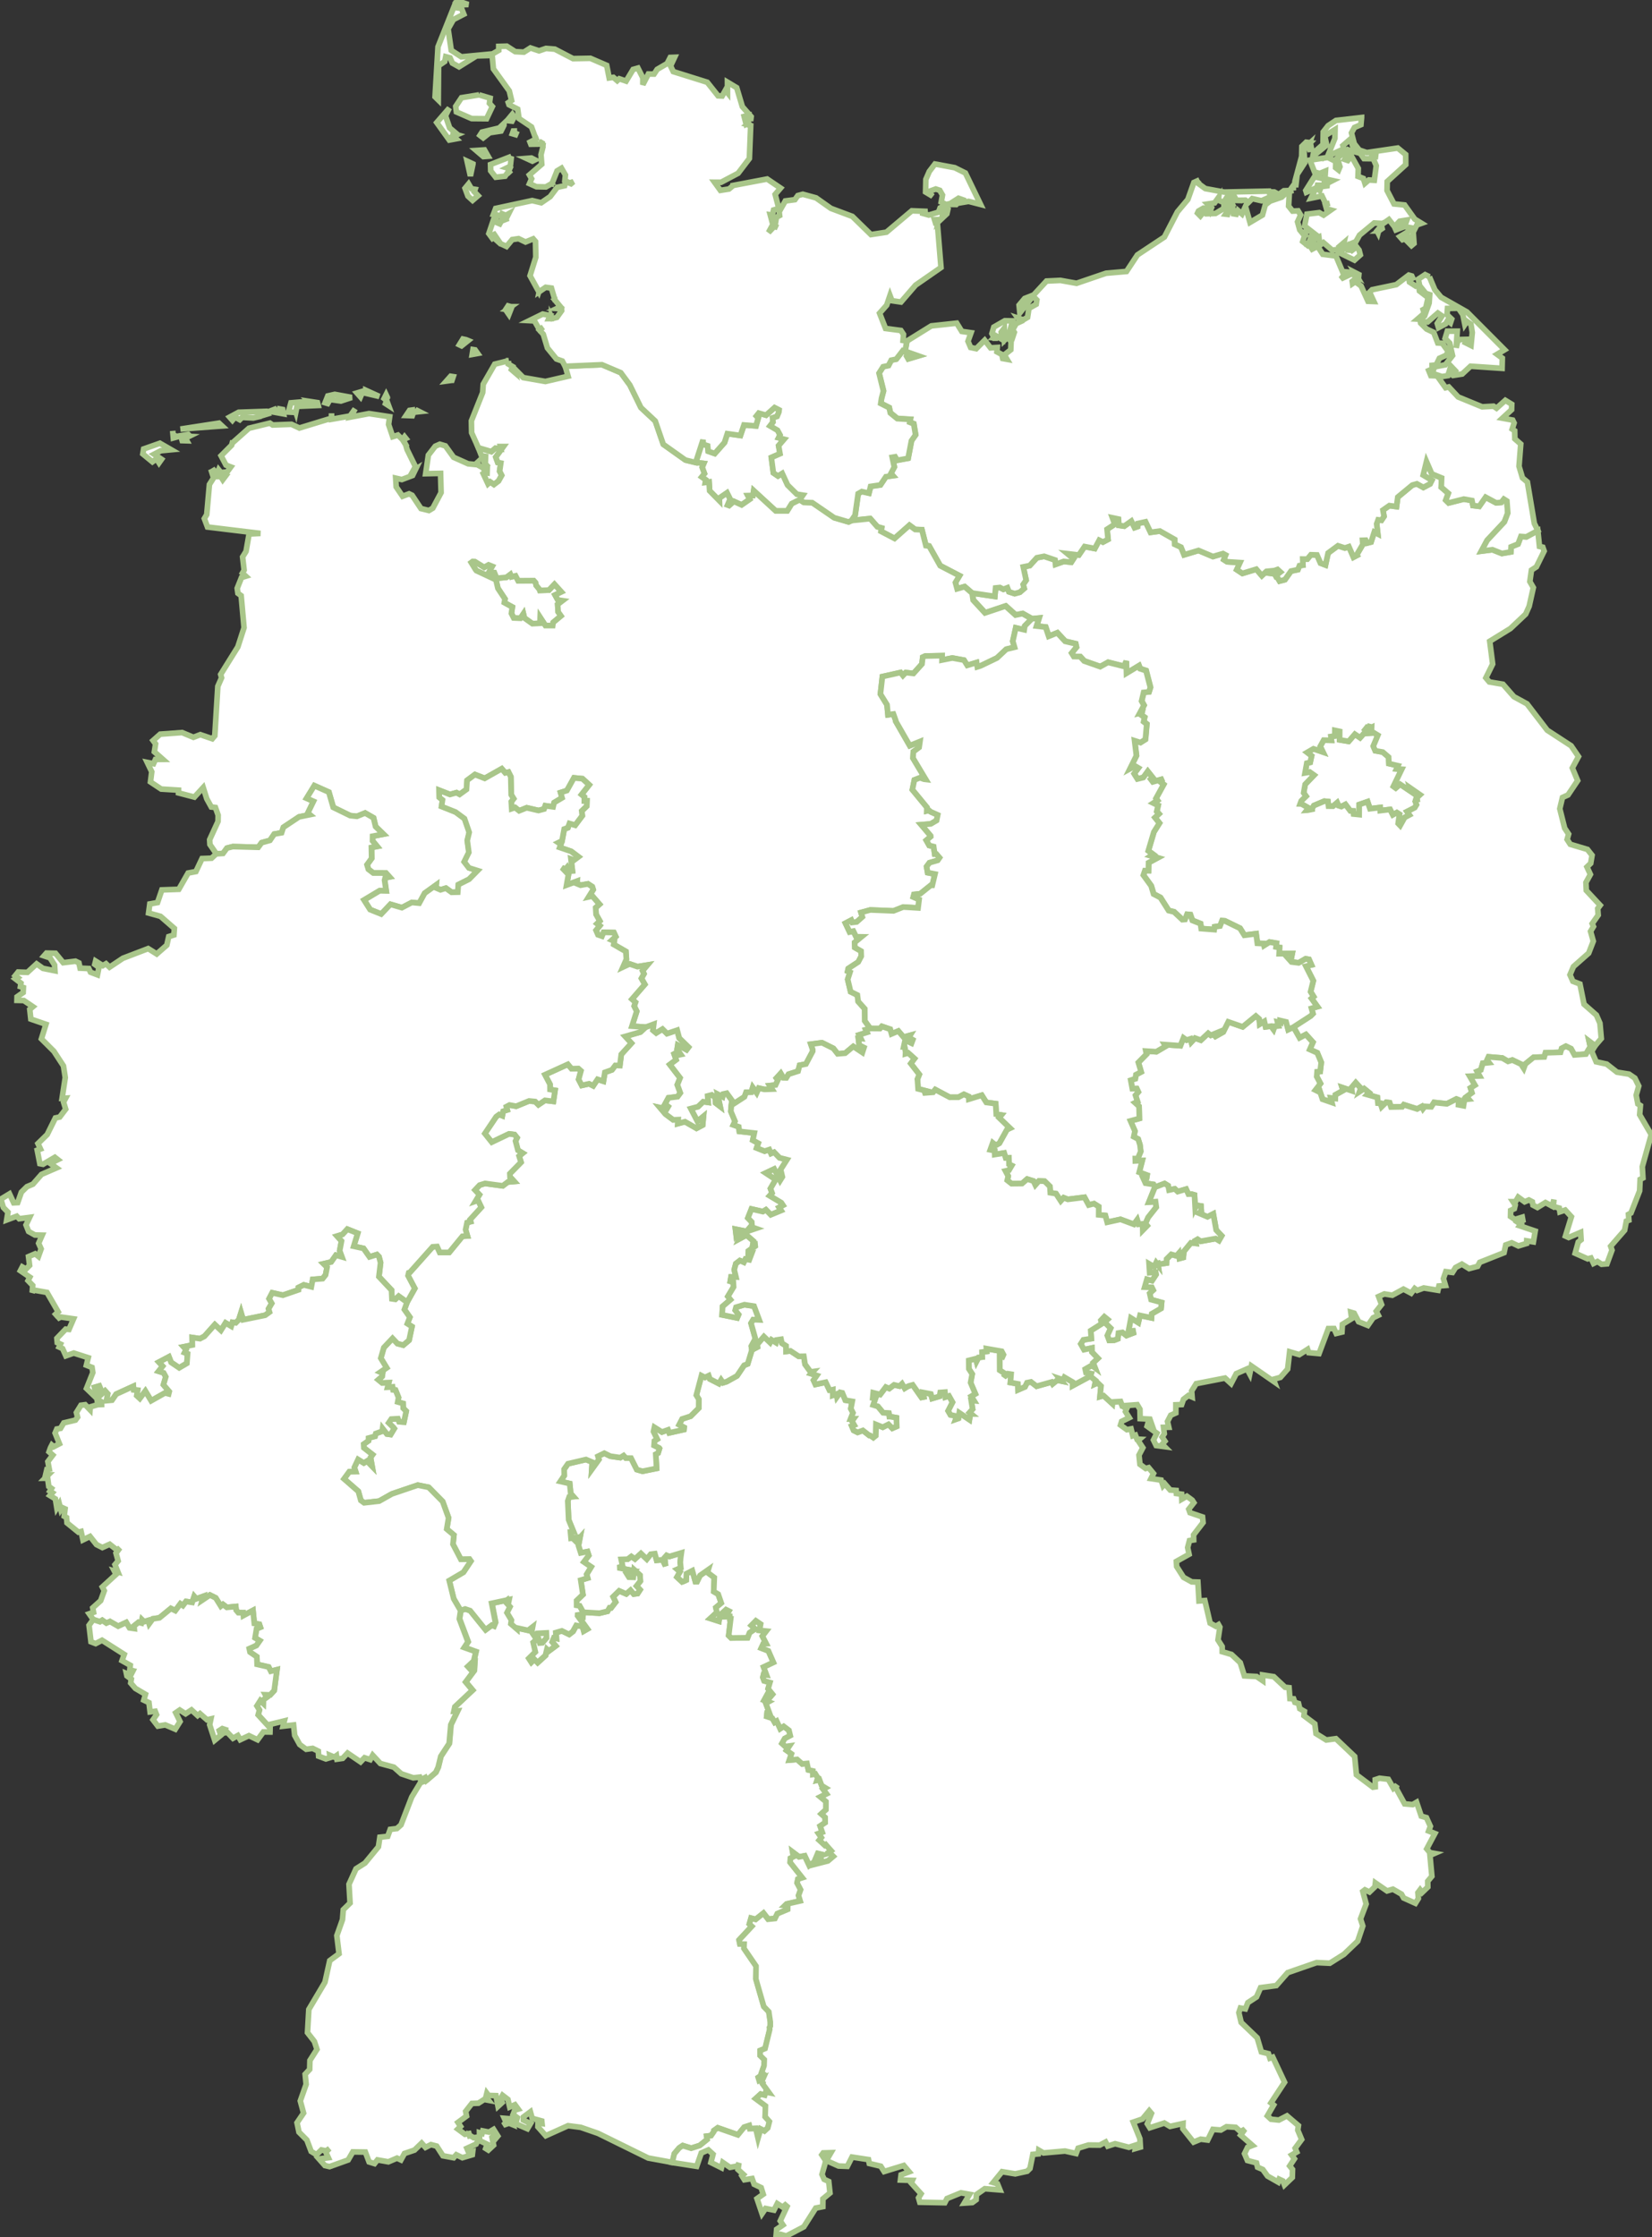
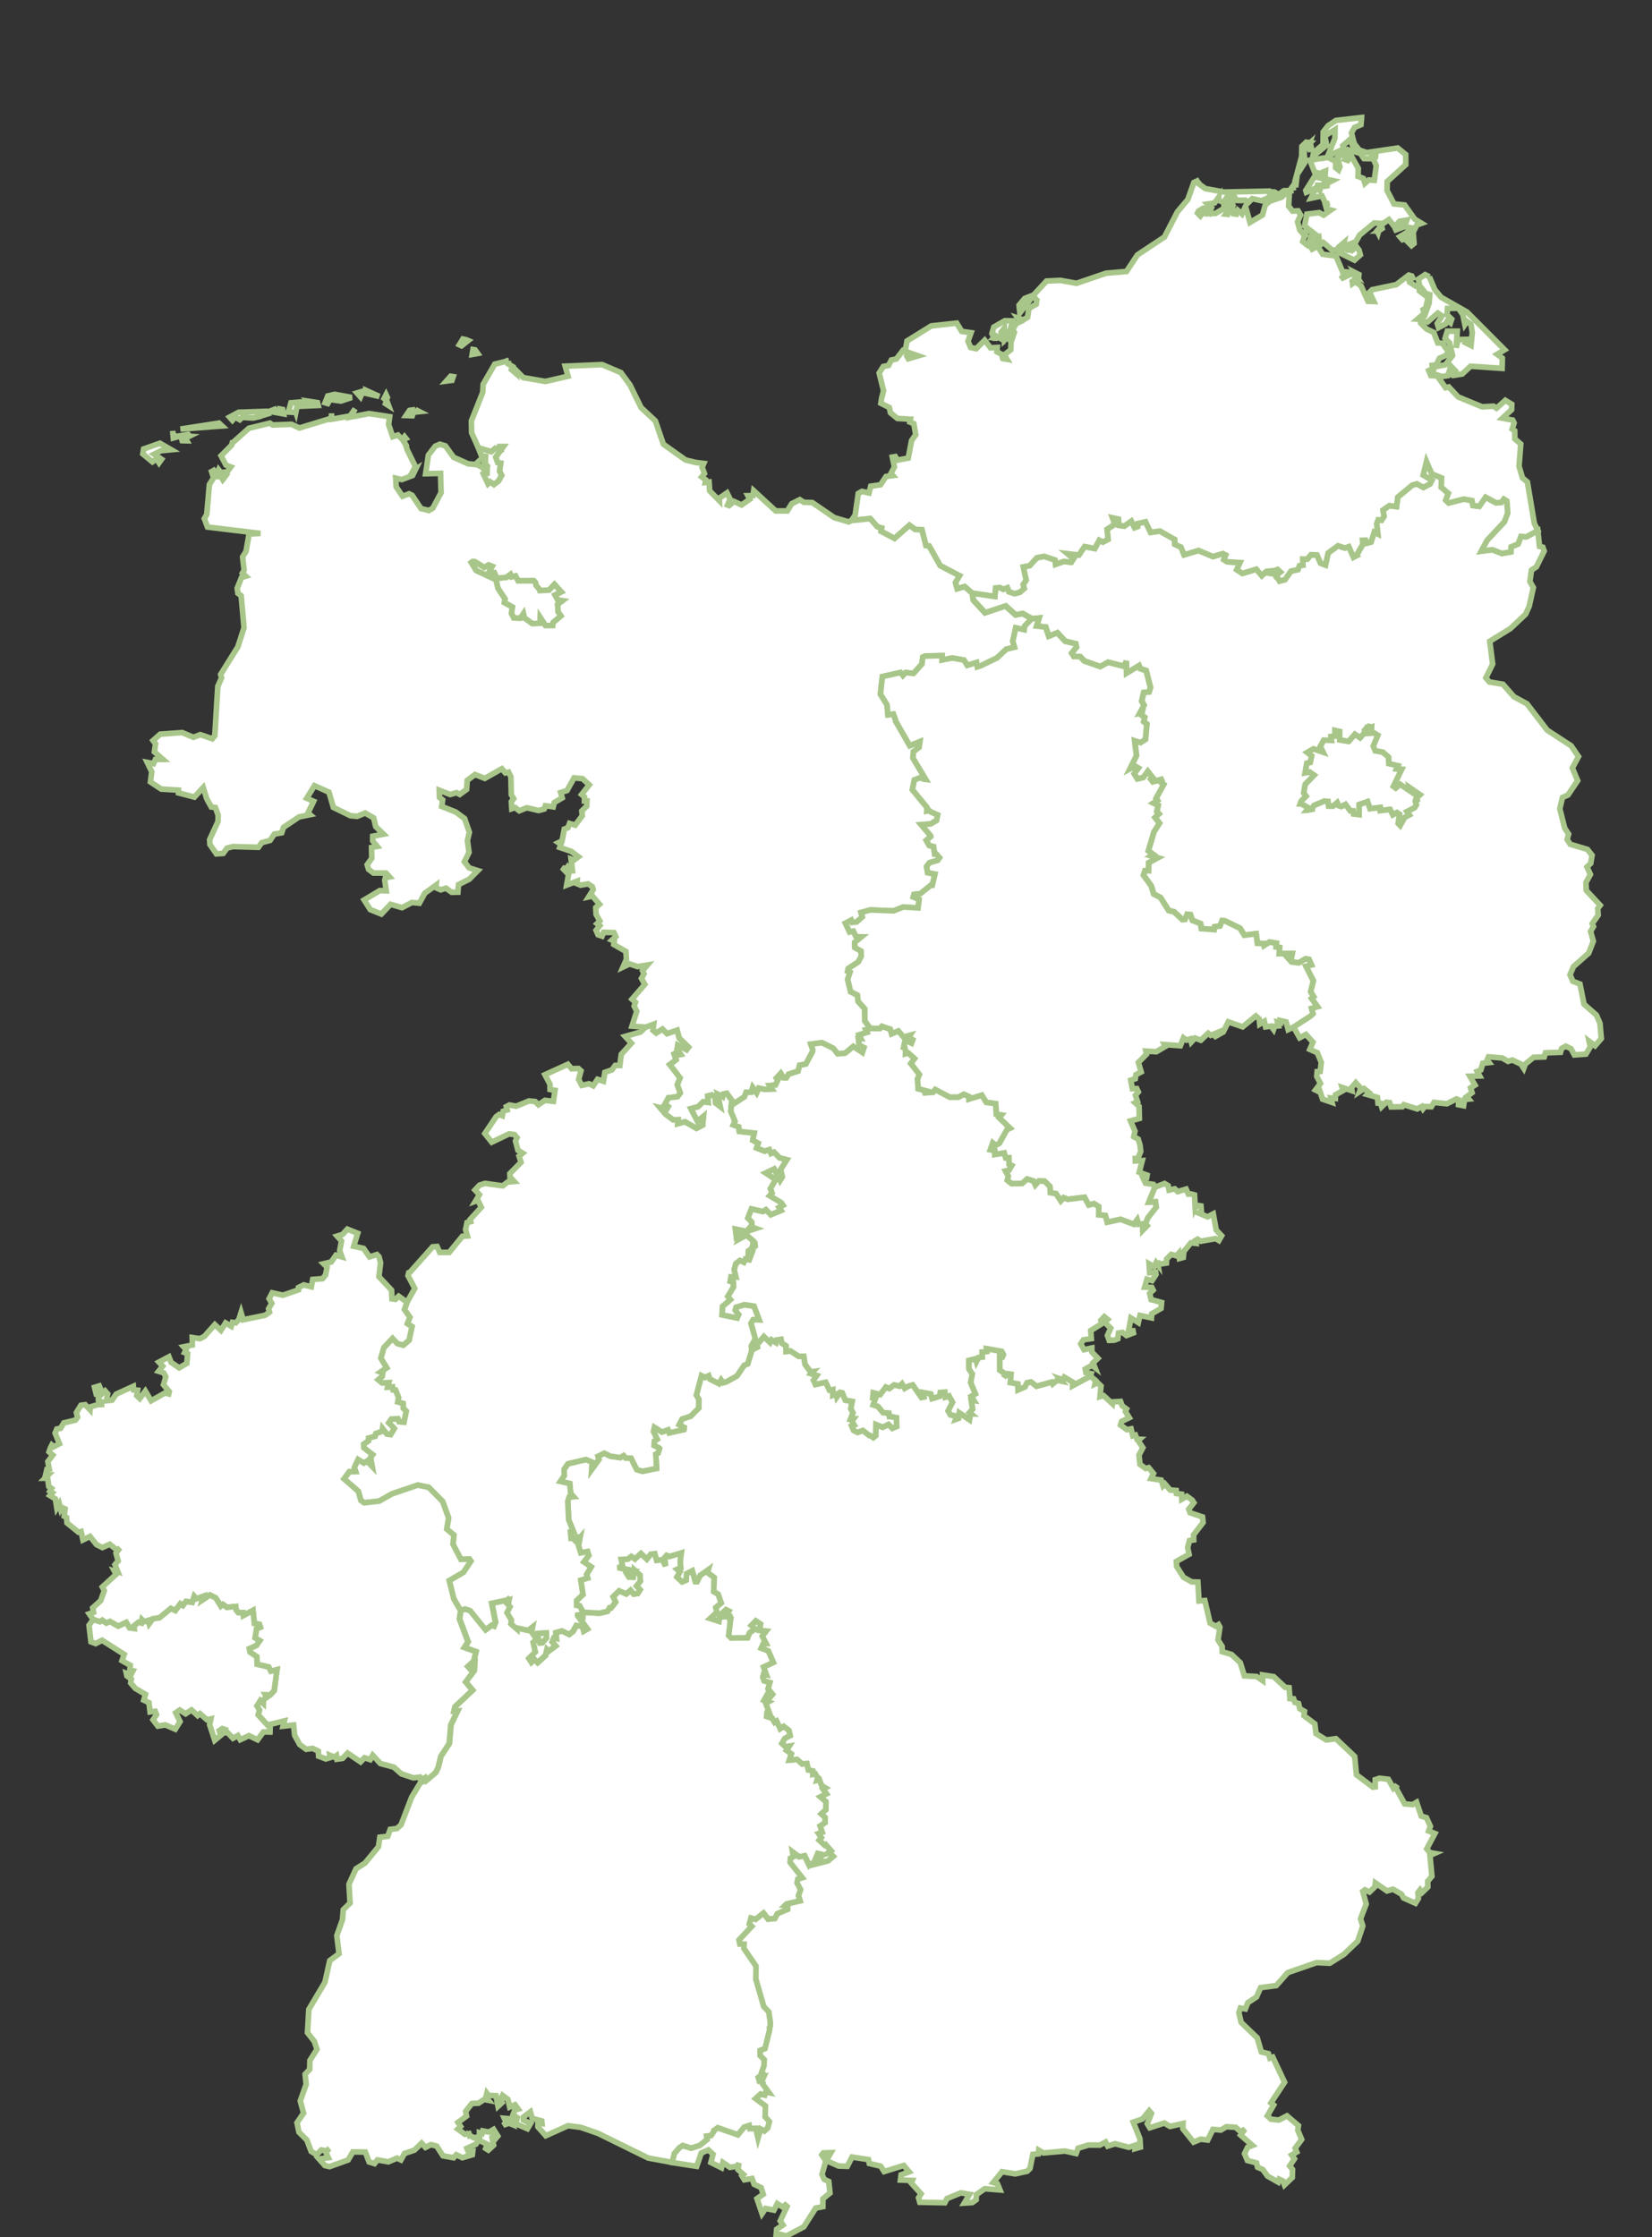
<svg xmlns="http://www.w3.org/2000/svg" xmlns:ns1="http://mapsvg.com" ns1:geoViewBox="5.865010 55.057722 15.043380 47.269133" width="585.514" height="792.668">
  <rect width="100%" height="100%" fill="#333333" stroke="none" />
  <path d="m 181.255,750.71 0.58,2.09 -1.43,-0.58 -2.03,0.72 1.01,-1.05 -0.63,-1.38 2.5,0.2 z m 25.41,-179.5 5.81,0.34 2.84,-0.68 0.71,-1.25 0,0 0.58,0.03 0,0 1.59,-2.05 -0.89,-1.86 2.14,-2.11 2.52,1.09 1.51,-1.32 1.14,1.36 1.36,-0.19 0.87,-1.33 -1.25,-1.34 1.36,-1.74 -0.14,-2.09 -2.07,-1.9 -0.31,2.65 -1.53,-0.04 -0.9,-1.43 1.87,-0.99 -4.96,-0.95 1.73,-0.54 -0.48,-2.39 2.3,-0.07 1.29,-0.98 1.28,0.9 2.12,-1.95 2.08,1.99 1.39,-1.73 1.46,-0.18 0.65,2.34 2.11,-0.18 1.05,2.19 -0.33,-2.99 0.69,-0.79 0.99,0.42 4.24,-1.28 -0.25,1.79 0,0 -0.13,1.58 0,0 0.2,1.92 -1.24,0.55 0.97,0.84 -1.08,1.89 1.8,1.69 0,0 0.53,-0.18 0,0 0.92,-0.43 0.11,-2.27 2.07,-1.07 1.08,3.87 0,0 0.59,0 0,0 1.06,-2.17 2.92,-2.05 -0.29,0.96 2.43,1.82 -0.2,4.96 1.58,0.93 1.09,3.15 -1.91,1.6 0.38,1.69 -2.35,2.17 3.04,0.98 0.35,-2.16 2.17,-1.96 1.06,0.52 -1.09,1.95 1.39,-0.05 0.04,0.87 0,0 0.26,0 0,0 -0.71,5.9 0.87,0.87 5.81,-0.09 0.71,-1.8 1.97,-1.33 -1.36,-1.21 1.64,-1.67 1.68,1.17 -0.4,2.22 2.4,0.25 -1.38,1.8 1.38,2.69 -1.08,0.1 -0.68,1.46 2.52,0.98 1.79,4.09 -3.48,1.64 1.03,2.79 -1.06,-0.14 -0.24,0.98 0.45,1.25 2.05,0.6 -0.64,2.19 1.59,1.98 -1.45,1.71 -0.64,-1.27 -0.91,1.67 1.5,0.57 -0.9,0.5 1.3,3.52 -0.86,-0.02 -0.12,1.15 1.98,0.65 0.82,1.43 0.72,-0.44 1.24,2.69 1.26,-0.82 1.85,1.41 0.47,1.88 -1.94,1.04 -0.98,1.73 1.19,1.1 1.43,-0.19 -1.01,1.54 1.75,1.26 -0.74,2.19 2.75,-0.23 1.78,1.59 1.7,-0.16 0.5,2.29 1.59,0.36 0,1.2 0.89,-0.17 0.68,1.1 0.48,-0.52 -0.54,1.68 0.84,-0.2 0.79,2.09 1.35,0.82 -0.83,0.47 1.21,1.63 -2.17,1.09 1.96,1.63 -0.01,2.9 -1.64,1.49 1.36,1.22 0.03,1.87 -1.8,1.2 0.77,2.2 -1.3,0.48 0.98,1.41 -0.75,0.92 1.94,1.78 1.09,-0.68 -0.57,0.66 1.75,1.98 -0.73,0.51 1.5,1.48 -1.91,1.63 -3.44,0.88 0.99,-1.11 -0.24,-1.67 0.99,-0.28 -1.91,-0.44 -1.27,3 -1.75,1.26 -1.64,-3.45 -1.99,0.37 -2.24,-1.68 0.28,1.63 -1.07,0.55 -0.1,1.45 4.3,5.42 -1.56,0.5 -0.29,1.34 1.26,2.41 -0.75,2.06 0.59,1.91 -4.84,1.1 -0.49,0.48 0.92,0.08 -0.03,1.33 -3.67,1.55 -0.82,1.69 -2.44,0.25 -1.66,-2.13 -2.75,2.2 -1.65,-0.43 -0.59,2.06 0.88,0.8 -4.53,4.87 0.29,1.39 1.51,0.05 -0.06,1.53 4.28,6.26 -0.06,4.58 2.82,9.76 1.77,1.83 0.54,3.63 0,0 0,1.46 0,0 -0.27,0.52 0,0 0.08,0.63 0,0 -1.66,6.79 -1.75,0.73 0,1.75 1.47,1.45 -0.08,2.16 -0.87,2.45 0.62,0.47 -1.8,1.26 0.31,1.01 1.42,-0.73 -0.89,2.04 0.98,-1.02 -0.27,0.98 2.25,3.09 -1.13,-0.23 -0.37,1.11 -1.47,-0.36 -1.76,1.6 3.47,2.57 -0.11,3.86 1.5,1.68 -0.57,2.28 -1.2,1.09 -1.33,-0.68 -0.92,3.2 -0.78,-3.42 -2.13,0.08 -0.25,-1.09 -1.76,0.56 -2.23,2.73 -7.15,-2.49 -1.34,0.95 0,0 -0.05,0.42 0,0 -0.96,1.37 -1.57,0.21 0.19,1.16 -2.63,2.13 -3.03,0.98 -3.02,-0.93 -1.23,0.82 -1.72,2.03 -0.75,3.14 0,0 -8.57,-1.57 -17.77,-8.74 -6.15,-2.13 -4.49,-0.58 -7.9,3.55 -2.79,-3.15 0.04,-1.35 1.42,0.19 -0.1,-0.92 -3.39,-0.93 -0.63,-2.31 -2.45,1.83 -0.04,1.09 2.54,1.23 -1.1,1.85 -4.17,-1.79 0.59,-2.13 -1.5,-1.13 0.59,-1.55 1.21,-0.35 -1.14,-1.56 -1.86,0.82 -0.64,-2.7 -1.89,-1.45 -0.63,1.13 0.5,1.41 -1.48,1.36 -0.73,-3.78 -2.64,-0.08 -0.59,-0.79 -0.34,1.35 0.92,1.16 -1.54,-0.29 -2.03,1.32 -2.31,0.08 -2.21,2.82 0.31,1.66 -3.05,2.26 0.94,1.41 -0.97,0.94 2.51,1.85 1.43,-0.25 0.51,1.69 -0.15,-1 1.31,0.77 2.08,-0.29 -0.02,-1.47 0.9,0.28 0.25,-0.94 2.24,0.44 1.61,-0.96 1.48,2.35 -0.79,0.94 -0.43,-1.37 -0.82,0.87 0.56,2.79 -1.86,1.74 -0.93,-0.58 0.51,-1.49 -3.17,-1.53 -0.75,1.48 -3.26,1.5 0.69,1.64 1.36,-0.43 -0.13,1.06 -3.53,1.05 -2.15,-1.04 -0.94,1.05 -3.79,-0.69 -2.22,-3.43 -2.03,-0.53 -1.94,0.99 -1.36,-1.51 -2.55,2.47 -3.53,1.19 -1.27,2.29 -1.38,-0.64 -3.07,1.31 -3.86,-0.68 -1.04,1.31 -1.93,-0.6 -1.32,-3.49 -4.44,-0.06 -1.66,2.86 -6.59,2.36 -1.63,-0.37 -2.09,-2.35 3.29,-0.43 -0.9,-1.98 1.31,-1.29 -1.19,0.85 -1.68,-0.35 -1.74,1.68 -1.89,-1.15 -1.52,-4.03 -2.8,-2.8 -0.69,-3.32 2.32,-3.43 -1.16,-4.31 2.07,-5.87 -0.35,-3.58 1.6,-1.72 0.09,-3.17 2.5,-3.93 -0.91,-2.78 -2.45,-3.14 0.47,-8.22 5.72,-9.64 1.7,-7.66 3.29,-2.43 -0.78,-6.43 2.01,-5.67 0.28,-3.51 2.4,-2.35 -0.38,-6.66 2.49,-5.48 3.19,-2.03 4.76,-5.77 0.5,-3.39 2.79,-0.31 0.89,-2.46 2.35,-0.29 1.46,-1.3 3.8,-9.85 3.08,-5.1 2.23,-0.86 0,0 3.3,-2.83 0,0 0.84,-1.81 0,0 0.94,-3.87 2.98,-4.55 0.58,-6.63 2.36,-4.89 -1.26,0.07 0.34,-1.56 6.23,-5.87 -2.43,-2.9 3.03,-4.07 0.13,-2.13 -1.68,1.46 -0.7,-0.76 2.08,-1.95 0.78,-3.29 -4.12,-1.49 1.32,-2.01 -3.05,-8.11 0.45,-2.96 0,0 1.61,-0.57 1.76,0.6 5.46,6.77 2.24,-1.66 0.73,0.32 0.53,-1.27 -1.32,-6.75 6.19,-1.33 -0.3,1.47 -0.4,-1.36 -0.73,0.53 1.75,1.9 -1.08,2.12 1.58,2.64 -0.2,1.28 1.97,1.69 0,0 -0.01,-0.26 0,0 4.13,0.91 1.63,-1.25 -0.34,1.83 0.93,1.38 0.94,-0.9 3.32,-0.18 0.09,1.77 -1.49,1.74 -0.93,0.07 -0.61,-1.69 -1.71,1.5 0.77,3.37 -2.31,2.29 0.85,1.33 1.06,-1.06 1.16,1.21 2.8,-2.55 0.52,-2.21 0.69,0.62 2.36,-1.75 -1.2,-1.41 0.58,-1.44 0.87,0.19 -0.15,-2.07 2.16,-0.62 2.54,1.25 1.36,-1.07 0,0 0.26,-0.48 0,0 0.92,-1.64 2.21,0.4 0.44,1.6 1.24,-0.71 -3.41,-4.71 0.09,-1.04 0.61,1.39 1.08,0.1 0.07,-1.67 z" style="fill:#ffffff;fill-opacity:1;fill-rule:evenodd;stroke:#a9c68a;stroke-width:2;stroke-linecap:butt;stroke-linejoin:miter;stroke-opacity:1;stroke-miterlimit:4;stroke-dasharray:none;opacity:1;color:#000000;marker:none;marker-start:none;marker-mid:none;marker-end:none;stroke-dashoffset:0;" title="Baden-Wurttemberg" id="DE-BW" />
  <path style="fill:#ffffff;fill-opacity:1;fill-rule:evenodd;stroke:#a9c68a;stroke-width:2;stroke-linecap:butt;stroke-linejoin:miter;stroke-opacity:1;stroke-miterlimit:4;stroke-dasharray:none;opacity:1;color:#000000;marker:none;marker-start:none;marker-mid:none;marker-end:none;stroke-dashoffset:0;" d="m 266.495,478.28 1.96,-1.04 -0.11,-0.92 2.4,-2.78 2.19,2.1 0.52,-0.95 1.56,0.95 0.25,-0.9 1.56,-0.24 0.3,1.38 1.48,0.94 0.03,1.99 1.52,-0.2 2.95,1.94 1.79,-0.03 0.44,2.85 1.97,2.69 0.87,-0.12 -0.68,0.75 2.01,0.64 -1.16,1.68 0.68,1.49 3.64,-0.78 1.34,2.81 0,0 0.47,0 0,0 0.71,-0.18 -0.02,2 1.3,-0.45 0.18,0.96 1.12,-1.55 0.77,0.17 1.09,2.6 2.43,0.42 -0.49,2.58 0.77,1.49 -0.82,2.12 1.05,-0.02 -0.59,0.83 0.79,1.4 -0.86,0.35 0.65,1.53 1.4,0.71 1.88,-0.69 2.29,1.79 0,0 0.33,0 0,0 1.07,0.73 0.83,-0.67 0.11,-3.97 2.41,0.98 2.03,-1.02 1.36,1.39 1.53,-0.66 -0.07,-3.07 -2.17,-0.39 0,0 -0.35,0 0,0 -0.17,-1.22 -2.06,-0.16 -1.84,-2.23 -1.66,-0.52 0.81,-2.35 -0.97,-0.15 0.18,-1.84 2.45,0.63 2.01,-2.65 1.22,0.53 1.71,-1.3 1.92,0.45 0.89,-0.85 0.96,1.6 1.08,-0.65 0,0 0.48,-0.19 0,0 1.27,-0.35 3.12,4.44 0.82,-0.16 -0.26,-1.59 2.76,0.53 0.46,1.6 2.62,-0.78 0.23,-1.35 1.68,-0.13 0.17,1.75 1.27,-0.4 1.27,2.25 -1.56,3.05 0.81,1.41 2.3,0.49 -0.41,1.08 0.92,-0.32 0.31,-1.99 3.59,2.44 0.33,-2.02 0,0 0.26,0 0,0 -0.58,-0.48 1.13,-1.25 -0.51,-3.07 0.95,0.08 -0.94,-1.53 1.47,-0.87 -1.69,-3.98 0.57,-3.04 -1.19,-1.85 -0.03,-2.97 2.5,-0.63 0.25,0.95 0.71,-1.38 1.29,-0.14 -0.05,-1.77 1.63,-0.22 -0.07,-1 5.42,0.95 0.63,1.19 -0.35,0.79 -0.97,-0.24 0.02,4.95 1.93,1.26 -0.49,1.19 1.39,-1.21 1.16,0.18 -0.24,2.95 2.65,0.48 0.09,2.1 2.42,-1.05 0.72,-1.46 1.42,-0.29 1.98,1.54 5.31,-1.49 0.38,0.64 1.59,-1.3 1.56,0.32 -0.7,-0.87 1.28,0.43 0.44,-0.92 2.9,1.69 0,1.31 6.28,-3.38 0,0 1.91,1.55 -0.26,1.24 0.96,-0.44 1.19,1.14 -0.37,3.76 1.27,-0.36 3.12,2.85 0.07,-0.62 2.83,-0.16 0.58,1.54 0,0 1.56,1.15 -0.4,0.92 1.34,2.14 -2.69,1.32 -0.4,1.29 2.26,1.64 1.48,-0.28 0.61,2.47 0.93,-0.27 0.54,1.42 0.9,0.05 -0.51,0.44 1.7,2.57 -1.37,2.61 0.34,3.27 2.03,1.48 1.06,-0.3 1.72,2.08 -0.89,1.79 3.6,0.54 0.67,2.01 0.64,-0.69 1.91,2.2 2.1,0.15 0.09,1.07 1.84,0.25 0.07,1.76 1.8,-1.04 1.88,1.38 0.59,0.91 -1.81,2.3 0.45,1.25 4.43,1.51 0.19,1.97 -3.36,4.36 0.03,1.8 -1.48,0.24 -0.65,2.46 0.5,2.39 -4.51,2.53 0.11,1.8 2.44,3.83 2.9,1.61 2.18,0.07 0.4,6.7 2.07,-0.15 1.87,8 2.02,1.11 0.95,-0.57 0.49,0.87 -0.67,4.55 1.48,2.33 0.03,1.84 3.26,0.96 3.12,2.92 1.46,4.67 4.33,0.23 2.17,1.48 -0.03,-2.03 3.96,0.61 4,3.75 1.41,0.15 0.31,3.86 1.3,0.08 0.47,1.28 1.28,0.38 0.43,1.84 1.66,0.95 -0.17,1.54 3.85,2.89 0.43,3.45 3.63,2.26 3.42,-0.46 6.64,6.3 0.63,6.49 5.86,4.4 0.82,-0.12 -0.02,-2.55 1.53,-0.5 3.11,0.37 1.8,3.16 1.3,-1.12 -0.41,1.02 3.1,5.65 2.84,0.25 1.39,-0.82 1.66,4.91 1.84,0.54 1.39,3.07 -0.61,1.66 2.21,0.89 -2.89,5.43 1.11,1.33 1.62,0.29 -1.59,0.69 0.68,7.41 -1.47,1.75 0.03,2.06 -2.02,1.93 -0.71,-0.96 -0.78,1.04 0.17,2.04 -1.05,1.7 -4.19,-1.88 -0.74,-1.35 -3.04,-1.76 -2.09,0.62 -4.13,-2.85 -0.16,1.38 -1.93,1.85 -1.62,-0.77 -0.75,0.57 1.19,4.45 -2,5.28 0.81,2.51 -1.8,5.37 -4.87,4.65 -5.03,3.17 -4.67,-0.22 -10.25,3.56 -4.04,4.58 -5.57,0.74 -1.44,3.29 -3.07,2.02 -0.88,2.22 -1.76,-0.31 -0.55,1.64 0.82,3.46 5.68,5.45 1.47,4.99 2.51,0.63 0.53,1.6 1.02,-0.36 4.17,8.89 -4.82,7.3 0.95,0.76 -2.22,3.84 1.29,1.2 2.77,0.29 2.89,-1.49 4.05,3.45 -0.23,1.61 1.38,3.3 -2.3,3.11 0.56,1.35 -1.81,1.06 0.98,1.34 -1.67,2.53 1,1.24 -0.08,2.84 -2.78,2.65 -0.57,-1.43 -1.29,-0.6 -0.37,1.02 -3.76,-2.14 -1.69,-2.33 -1.85,-0.8 -0.37,-1.53 -3.22,-0.86 -1.03,-2.42 1.1,-2.26 1.7,-0.66 -4.17,-3.65 1.51,-2.1 -1.55,0.88 -1.74,-1.55 -3.25,-0.21 -2,1.18 -2.81,-0.23 -1.85,3.78 -2.47,-0.31 -2.53,1.04 -3.8,-4.74 0.06,-1.85 -4.61,1.03 -2.01,-1.2 -5.15,1.68 -0.89,-1.42 1.47,-3.67 -0.79,-0.93 -2.4,2.91 -3.26,1.12 2.35,5.85 0.18,2.99 -1.79,0.51 0.19,-1.25 -2.49,0.81 -4.86,-1.27 -2.62,0.84 -0.76,-1.44 -2.08,1.1 -3.97,-0.04 -3.68,1.12 -0.72,1.89 -3.95,-0.88 -7.61,0.68 -1.69,-0.99 -0.15,1.32 -1.93,0.17 -1.02,5 -0.99,0.98 -4.23,0.93 -4.68,-0.77 -3.14,3.85 1.5,0.43 0.89,2.18 -5.37,-0.43 -2.97,2.08 -0.09,1.84 -1.35,0.98 -2.84,0.19 1.85,-3.09 -3.03,-0.54 -4.97,2.03 -0.77,1.48 -8.86,-0.17 -0.45,-1.56 0.89,-1.44 -3.48,-3.83 0.4,-0.91 -4.22,-0.14 0.23,-1.84 2.85,-1.06 -1.9,-2.25 -6.96,2.15 -1.2,-1.89 -4.06,-0.97 -0.28,-1.37 -5.85,-0.9 -1.67,3.29 -3.1,-0.12 -4.33,-1.93 1.62,-2.79 -2.72,0.08 -0.5,0.68 1.42,2.16 -1.36,4.78 0.77,1.74 1.62,0.75 0.44,4.09 -2.5,2.07 -0.03,2.77 -2.52,0.5 -4.22,6.64 -6.19,3.25 -2.05,-0.58 -1.6,0.66 0.21,-2.45 2.24,-1.53 -0.96,-1.44 2.4,-5.12 -0.63,-0.54 -0.91,0.78 -1.91,-1.24 -1.18,2.3 -2.97,-0.59 -1.25,1.83 -1.79,-5.3 2.2,-1.57 -0.74,-2.35 -2.47,-1.18 -0.73,-2.03 -2.73,0.43 -0.87,-1.39 0.53,-0.49 -1.93,-1.75 0.34,-2.32 -0.48,1.08 -2.7,0.48 -2.53,-1.74 -0.48,1.87 -3.75,-1.87 0.76,-2.91 -1.66,-1.53 -2.51,1.09 -1.63,4.72 -8.67,-1.35 0,0 0.75,-3.14 1.72,-2.03 1.23,-0.82 3.02,0.94 3.04,-0.98 2.63,-2.13 -0.19,-1.16 1.57,-0.21 0.95,-1.37 0,0 0.05,-0.42 0,0 1.34,-0.96 7.15,2.49 2.23,-2.72 1.76,-0.56 0.25,1.1 2.12,-0.08 0.79,3.41 0.92,-3.19 1.34,0.68 1.19,-1.09 0.58,-2.28 -1.51,-1.69 0.11,-3.85 -3.47,-2.57 1.76,-1.6 1.46,0.36 0.37,-1.11 1.14,0.23 -2.25,-3.1 0.27,-0.97 -0.98,1.02 0.89,-2.04 -1.42,0.73 -0.31,-1.01 1.8,-1.26 -0.63,-0.47 0.87,-2.45 0.08,-2.16 -1.47,-1.45 0,-1.75 1.75,-0.73 1.66,-6.79 0,0 -0.08,-0.63 0,0 0.28,-0.52 0,0 0,-1.47 0,0 -0.54,-3.62 -1.77,-1.83 -2.81,-9.76 0.06,-4.58 -4.28,-6.26 0.06,-1.53 -1.52,-0.05 -0.28,-1.39 4.53,-4.87 -0.88,-0.81 0.59,-2.06 1.64,0.44 2.75,-2.21 1.66,2.13 2.44,-0.25 0.83,-1.69 3.67,-1.55 0.02,-1.33 -0.92,-0.08 0.49,-0.48 4.84,-1.1 -0.58,-1.91 0.74,-2.07 -1.26,-2.41 0.29,-1.33 1.56,-0.5 -4.3,-5.43 0.09,-1.45 1.07,-0.55 -0.28,-1.63 2.25,1.68 1.99,-0.37 1.64,3.45 1.75,-1.26 1.27,-3.01 1.91,0.45 -0.98,0.28 0.23,1.66 -0.99,1.11 3.44,-0.88 1.91,-1.62 -1.5,-1.49 0.73,-0.51 -1.75,-1.97 0.57,-0.66 -1.09,0.69 -1.94,-1.79 0.75,-0.92 -0.98,-1.41 1.3,-0.48 -0.77,-2.2 1.8,-1.2 -0.02,-1.87 -1.37,-1.22 1.65,-1.49 0.01,-2.89 -1.96,-1.64 2.18,-1.09 -1.22,-1.64 0.84,-0.47 -1.35,-0.82 -0.79,-2.09 -0.84,0.2 0.54,-1.68 -0.47,0.52 -0.69,-1.11 -0.88,0.17 0,-1.2 -1.59,-0.36 -0.5,-2.29 -1.7,0.16 -1.78,-1.59 -2.75,0.23 0.74,-2.19 -1.75,-1.26 1.02,-1.55 -1.43,0.2 -1.19,-1.1 0.98,-1.73 1.94,-1.04 -0.46,-1.87 -1.86,-1.41 -1.25,0.82 -1.24,-2.7 -0.72,0.44 -0.82,-1.43 -1.99,-0.65 0.12,-1.15 0.87,0.02 -1.3,-3.52 0.9,-0.5 -1.5,-0.57 0.91,-1.67 0.64,1.27 1.44,-1.71 -1.59,-1.98 0.64,-2.19 -2.04,-0.6 -0.46,-1.25 0.25,-0.98 1.05,0.14 -1.03,-2.79 3.48,-1.64 -1.79,-4.1 -2.52,-0.98 0.68,-1.45 1.09,-0.1 -1.38,-2.69 1.38,-1.8 -2.4,-0.26 0.4,-2.22 -1.69,-1.16 -1.63,1.66 1.36,1.21 -1.97,1.34 -0.71,1.8 -5.8,0.08 -0.88,-0.87 0.71,-5.89 0,0 -0.26,0 0,0 -0.05,-0.87 -1.39,0.05 1.09,-1.95 -1.05,-0.52 -2.17,1.96 -0.35,2.15 -3.04,-0.98 2.34,-2.16 -0.37,-1.69 1.91,-1.6 -1.09,-3.15 -1.58,-0.93 0.2,-4.96 -2.43,-1.82 0.29,-0.96 -2.92,2.05 -1.06,2.17 0,0 -0.58,0 0,0 -1.09,-3.87 -2.07,1.07 -0.11,2.27 -0.91,0.43 0,0 -0.53,0.18 0,0 -1.8,-1.69 1.08,-1.89 -0.97,-0.83 1.24,-0.55 -0.2,-1.92 0,0 0.14,-1.59 0,0 0.25,-1.79 -4.24,1.28 -0.99,-0.42 -0.7,0.79 0.33,2.99 -1.04,-2.2 -2.11,0.18 -0.65,-2.34 -1.46,0.18 -1.39,1.73 -2.08,-1.99 -2.12,1.95 -1.28,-0.9 -1.3,0.99 -2.3,0.07 0.49,2.39 -1.73,0.54 4.96,0.95 -1.87,0.99 0.9,1.43 1.53,0.04 0.31,-2.65 2.06,1.89 0.14,2.1 -1.36,1.74 1.25,1.33 -0.86,1.34 -1.37,0.18 -1.14,-1.36 -1.51,1.31 -2.52,-1.09 -2.15,2.11 0.9,1.87 -1.59,2.05 0,0 -0.58,-0.03 0,0 -0.71,1.25 -2.84,0.68 -5.81,-0.34 0,0 -1.24,-2.27 -1.05,-0.18 -0.01,-1.68 2.24,-2.14 -0.77,-5.11 2.44,-0.74 -0.37,-1.29 1.61,-2.65 -2.58,-1.76 1.73,-2.3 -0.44,-1.36 -2.38,0.46 -0.82,-2.57 0.54,-2.87 -1.34,1.46 -0.75,-0.74 0.53,-0.68 -1.61,0.21 -0.2,-2.22 1.1,-0.06 -1.75,-4.27 -0.3,-6.66 0.48,-1.4 1.51,-0.14 -0.96,-1.08 -0.35,-3.55 -3.33,-0.76 1.4,-2.08 -0.05,-2.24 1.36,-1.94 6.39,-1.5 2.23,0.94 -0.17,2.51 2.51,-3.48 -0.33,-1.11 2.25,-1.1 2.12,1.05 3.54,0.52 1.18,-0.73 0.8,0.89 1.84,0.02 2.04,4.06 2.02,0.59 4.99,-1.01 -0.29,-5.03 0.82,-0.42 0,0 0.49,-1.62 0,0 -0.09,-0.13 0,0 -1.83,-0.92 0,0 0.13,-1.62 0.97,-0.61 -1.3,-2.71 0.33,-1.51 2.66,1.68 2.18,-0.78 0.42,1.08 5.2,-1.17 0.07,-0.75 -1.78,-0.95 1.06,-2.05 3.02,-0.98 2.87,-2.87 0.02,-3.15 -0.87,-1.43 1.83,-6.93 1.22,0.64 1.35,-0.64 0.41,1.19 3.18,1.63 0.79,-1.32 0.71,1.02 1.26,-0.39 3.65,-2.03 2.54,-3.77 1.26,-0.49 z" title="Bavaria" id="DE-BY" />
  <path style="fill:#ffffff;fill-opacity:1;fill-rule:evenodd;stroke:#a9c68a;stroke-width:2;stroke-linecap:butt;stroke-linejoin:miter;stroke-opacity:1;stroke-miterlimit:4;stroke-dasharray:none;opacity:1;color:#000000;marker:none;marker-start:none;marker-mid:none;marker-end:none;stroke-dashoffset:0;" d="m 485.395,257.98 0.07,0.04 0,0 0.71,-0.34 -0.07,1.39 2.28,1.41 -1.62,3.88 0.69,1.62 2.67,0.48 2.06,1.77 0.11,2.3 3.23,0.76 -0.5,1.12 1.82,0.12 -2.93,6.07 0.78,0.58 1.57,-1.33 3.72,2.51 -0.35,-1.35 3.7,2.57 -1.24,1.14 0,0 -0.93,-0.22 0,0 1.13,0.54 0,0 0.03,0.24 0,0 -0.31,0.04 0,0 -0.36,0.64 0,0 0.44,1.14 0,0 -0.63,1.04 0,0 -2.73,1.4 0.85,1.18 -1.71,0.9 -1.59,2.86 -0.71,-0.74 0.46,-3.25 -0.94,-0.59 -1.43,0.8 -0.97,-1.91 -3.48,0.41 -0.07,-1.11 -3.57,0.43 -0.85,-2.5 -2.96,1.03 -0.02,3.55 -1.98,-0.19 -0.15,-1.09 -1.02,-0.03 -1.72,-2.29 -1.47,0.76 0,0 -0.99,-0.32 0,0 -0.47,-1.07 -1.47,1.24 -1.6,-0.02 -0.21,-1.62 -1.29,-0.13 -3.7,1.57 -0.57,1.01 0.81,0.13 -2.44,0.49 0,0 -0.34,0.02 0,0 0.63,-0.82 -2.19,-1.25 0,0 -0.31,-0.17 0,0 -0.46,-0.01 0,0 0.4,-1.09 0,0 1.69,-1.64 -0.83,-1.18 0.53,-3.02 3.13,-3.25 -1.53,-1.08 -1.65,0.29 0.63,-3.45 1.19,-0.28 0.5,-2.31 -1.58,-1.22 2.24,-1.29 3.36,1.15 -0.96,-1.99 1.22,-2.22 2.74,0.06 -0.17,-1.35 1.38,-0.19 0.02,-1.98 1.7,0.36 -0.02,2.99 3.2,0.55 2.21,-2.56 1.84,1.26 1.35,-1.5 1.67,-0.09 -1.29,-1.22 0.56,-0.7 0,0 0.91,-0.53 0,0 0.38,0.11 0,0 z" title="Berlin" id="DE-BE" />
  <path style="fill:#ffffff;fill-opacity:1;fill-rule:evenodd;stroke:#a9c68a;stroke-width:2;stroke-linecap:butt;stroke-linejoin:miter;stroke-opacity:1;stroke-miterlimit:4;stroke-dasharray:none;opacity:1;color:#000000;marker:none;marker-start:none;marker-mid:none;marker-end:none;stroke-dashoffset:0;" d="m 344.565,210.13 8.02,1.19 0.28,-3 1.52,-0.16 1.24,0.64 1.43,-0.56 0.54,1.43 2.03,0.66 1.84,-0.5 1.54,-1.35 -0.38,-1.38 1.06,-1.54 -1.01,-4.7 2.29,-0.47 2.52,-2.77 2.59,-0.51 3.87,1.31 0.19,1.53 2.86,-1.02 2.68,0.27 0.79,-1.22 -2.17,-1.8 4.06,0.48 2.05,-3 3.61,0.69 1.58,-2.94 1.32,0.65 1.81,-0.95 -0.36,-3.58 2.73,-1.78 -0.84,-2.29 2.17,0.46 0.15,2.22 1.88,0.28 2.53,-1.79 1.15,2.31 1.05,-0.37 0.12,-1.08 2.71,-0.6 1.78,3.73 3.31,-0.45 5.24,2.97 0.04,1.7 2.2,1.03 1.09,2.71 5.11,-1.54 5.11,2.15 3.58,-1.05 0.94,0.51 -0.66,1.65 1.15,0.74 4.58,0.3 -1.14,2.51 1.99,1.32 4.93,-1.49 1.96,2.28 1.63,-1.51 1.63,-0.16 -0.55,0.8 1.23,0.15 -0.16,-0.83 1.8,-0.64 1.01,0.92 -2.37,1.83 1.03,-0.38 1.04,1.74 1.89,-0.49 2.16,-3.04 2.44,-0.52 0.56,-1.41 1.23,-0.18 -0.07,-2.15 1.6,0.02 1.3,-1.55 2.14,0.07 1.27,2.89 1.75,0.67 0.93,-4.25 3.49,-2.57 2.45,0.8 1.42,-0.48 1.63,3.74 1.24,-0.65 0,0 -0.11,-0.18 0,0 2.19,-3.73 -0.12,-1.43 1.13,-0.04 0.5,1.02 1.4,-0.36 1.14,-3.54 1.25,0.64 -0.4,-3.54 0.52,-1.44 1.18,0.15 0.91,-1.36 -0.39,-2.23 2.29,-1.59 2.52,0.35 0.45,-3.36 5.14,-4.25 1.63,-0.46 2.3,1.28 2.36,-1.25 0.64,-1.28 -3.07,-1.84 1.17,-4.79 1.9,4.37 3.47,1.43 -0.13,3.27 2.52,2.18 -0.91,2.41 1.01,0.99 5.37,-1.36 2.89,0.52 0.36,1.76 2.22,0.28 2.26,-3.23 3.74,2 1.8,-0.16 0.92,-1.16 1.08,0.68 0.31,4.28 -1.19,3.11 -6.11,6.53 -2.05,3.83 3.91,-0.5 3.35,1.33 3.17,-0.55 0.1,-1.8 2.46,-1 1.01,-2.67 1.94,0.13 4.07,-2.2 0,0 0.58,5.58 1.18,0.27 0.48,1.38 -2.75,5.59 -1.75,1.15 -0.57,4.06 1.24,2.14 -1.48,6.62 -1.24,2.77 -5.41,5.11 -7.33,4.51 1.04,8.08 -2.41,4.88 1.22,1.45 4.86,0.83 3.85,4.39 4.64,2.53 7.18,9.35 8.47,5.52 2.61,3.83 -2.18,4.03 1.88,4.48 -3.42,5.09 -1.96,0.89 -0.95,3.99 1.73,6.89 1.4,2.09 -0.53,1.9 1.11,1.71 6.09,1.82 1.64,2.08 -0.48,2.85 -1.33,1.28 1.22,2.65 -1.58,2.86 0.13,2.82 4.91,5.25 -0.87,1.17 0.17,2.31 -2.13,3.03 0.46,1.02 -1.04,1.72 0.98,3.47 -1.64,4.24 -5.39,4.76 -1.24,2.91 1.03,2.3 2.5,0.96 1.45,7.16 4.39,3.86 1.25,2.88 0.48,5.41 -2.21,2.57 0,0 -2.12,-1.61 0.43,1.98 -1.54,2.58 -4.09,0.3 -1.21,-2.21 -1.82,-0.88 -1.48,0.78 -0.41,1.38 -5.33,0.18 -0.44,1.47 -3.76,0.11 -2.94,2.38 -0.57,1.55 -0.55,-0.83 0,0 -0.04,-0.48 0,0 -3.44,-1.65 -1.54,0.47 -2.05,-1.2 -4.85,-0.4 -0.52,1.14 0.7,0.9 -2.22,0.25 -0.69,2.35 -1.29,0.54 0.87,1.59 -3.47,0.11 1.82,3.13 -1.59,1 0.53,1.7 -1.87,1.39 0.71,0.87 -1.48,0.15 -0.36,2.2 -1.78,-0.34 0.05,-1.73 -0.8,-0.32 -3.37,1.7 -4.55,-0.48 -0.97,1.54 -2.31,-0.1 -0.63,0.8 -0.43,-0.8 -1.64,0.87 -4.73,-1.5 -0.56,0.73 -3.96,0.06 -0.52,-1.51 -1.21,-0.14 -1.61,1.59 -0.4,-1.24 -0.89,-0.05 -0.22,-2.02 -3.63,-1.03 0.66,-0.68 -1.73,-1.41 -1.62,1.07 0.44,-1.22 -1.79,-1.95 -1.5,1.75 0.16,1.11 -3.49,-1.17 0.34,1.1 -2.7,1.5 -0.04,1.3 -1.59,-0.18 0.4,1.58 -3.34,-1.15 -1.36,-4.09 -0.3,1.27 -0.85,-0.43 1.77,-2.31 -1.32,-2.47 0.15,-1.71 1.07,-0.08 0.38,-3.23 -1.41,-3.39 -2.65,-1.2 1.12,-2.54 -2.49,-2.74 -2.24,1.17 -2.16,-3.82 0,0 6.09,-3.94 0.8,-0.82 -0.51,-1.88 2.1,-0.58 -2.1,-2.93 0.75,-0.63 -1.07,-1.75 0.96,-3.87 -2.61,-5.15 1.94,-0.46 -0.86,-1.95 -1.2,-0.22 -2.46,1.42 -2.54,-0.32 -0.84,-0.94 0.7,0.01 0.4,-2.04 -4.62,0.05 0.12,-2.2 -1.21,-0.21 0.13,-1.29 -2.46,-0.42 -1.94,1.23 -0.18,-0.7 -2.17,-0.1 -0.47,-3.38 -4.14,0.53 -1.55,-2.47 -5.37,-2.61 -0.97,-0.07 -0.73,1.89 -1.92,0.27 -0.13,1 -4.62,-0.36 -0.25,-1.75 -2.89,-1.15 -0.71,-2.03 -1.15,-0.11 -0.71,1.79 -0.98,0.08 -2.93,-2.76 -1.92,-0.47 -2.92,-4.6 -2.4,-1.25 -0.87,-2.9 -2.76,-3.8 0.55,-1.6 1.25,0.02 0.05,-2.83 3.19,-1.71 -2.39,-0.7 0.78,-0.53 -1.7,-1.26 1.98,-6.68 1.96,-3.12 -1.58,-2.01 1.4,-1.28 -0.76,-0.85 0.48,-2.15 -1.7,-0.83 1.45,-0.94 -0.5,-0.71 2.71,-4.94 -1.42,-1.11 1.38,-0.89 -3.8,1.06 -0.71,-0.94 0.66,-0.53 -1.75,-2.21 -1.55,2.14 -2.09,0.52 -1.17,-1.88 1.46,-1.96 -1.19,-0.71 -1.75,0.95 2.29,-4.65 -0.65,-5.32 2.08,0.67 1.73,-1.09 0,0 0.12,-1 0,0 0.39,-4.46 -1.1,-0.84 0.33,-1.55 -1.14,-0.79 0.21,-0.91 -0.76,0.2 1.48,-2.74 -0.83,-1.52 0.73,-3.06 1.87,-0.18 0.51,-1.6 -1.54,-5.94 -2.1,-0.68 -0.41,-1.06 -4.4,2.67 -0.12,-4.27 -0.76,1.83 -5.69,-1.43 -2.75,1.53 -5.71,-2 -1.42,-1.55 -2.24,-0.03 -0.77,-1.24 1.68,-2.06 -0.27,-1.22 -3.7,-0.87 -2.8,-3.01 -3.03,1.23 -1.1,-3.25 -3.23,-0.37 0.88,-2.82 -2.52,0.24 0,0 -3.3,-1.86 -2.46,0.51 -3.54,-3.19 -7.29,2.44 -4.19,-4.53 -0.45,-2.44 z m 139.77,47.73 0,0 -0.56,0.7 1.29,1.22 -1.67,0.09 -1.35,1.5 -1.84,-1.26 -2.21,2.56 -3.2,-0.54 0.02,-3 -1.7,-0.36 -0.02,1.98 -1.38,0.19 0.17,1.35 -2.74,-0.06 -1.22,2.22 0.96,1.99 -3.36,-1.15 -2.24,1.3 1.58,1.21 -0.5,2.31 -1.2,0.28 -0.63,3.45 1.66,-0.29 1.52,1.08 -3.13,3.26 -0.53,3.02 0.83,1.18 -1.68,1.64 0,0 -0.4,1.09 0,0 0.46,0.01 0,0 0.31,0.17 0,0 2.19,1.25 -0.63,0.82 0,0 0.34,-0.02 0,0 2.44,-0.49 -0.81,-0.14 0.57,-1.01 3.7,-1.56 1.29,0.13 0.21,1.63 1.59,0.02 1.47,-1.24 0.47,1.06 0,0 0.99,0.32 0,0 1.47,-0.76 1.72,2.29 1.01,0.03 0.15,1.08 1.98,0.2 0.02,-3.55 2.96,-1.03 0.85,2.5 3.57,-0.43 0.06,1.1 3.48,-0.41 0.98,1.91 1.43,-0.8 0.93,0.59 -0.46,3.25 0.71,0.74 1.59,-2.85 1.7,-0.91 -0.85,-1.18 2.73,-1.4 0,0 0.63,-1.04 0,0 -0.43,-1.15 0,0 0.36,-0.64 0,0 0.31,-0.04 0,0 -0.03,-0.24 0,0 -1.13,-0.54 0,0 0.93,0.22 0,0 1.24,-1.14 -3.7,-2.57 0.35,1.35 -3.72,-2.5 -1.57,1.33 -0.78,-0.57 2.93,-6.08 -1.82,-0.12 0.5,-1.12 -3.23,-0.76 -0.11,-2.3 -2.06,-1.77 -2.68,-0.48 -0.69,-1.62 1.62,-3.88 -2.28,-1.4 0.06,-1.39 -0.71,0.34 0,0 0.17,-0.58 0,0 -0.38,-0.1 0,0 -0.52,0.71 -0.35,-0.2 z" title="Brandenburg" id="DE-BB" />
  <path style="fill:#ffffff;fill-opacity:1;fill-rule:evenodd;stroke:#a9c68a;stroke-width:2;stroke-linecap:butt;stroke-linejoin:miter;stroke-opacity:1;stroke-miterlimit:4;stroke-dasharray:none;opacity:1;color:#000000;marker:none;marker-start:none;marker-mid:none;marker-end:none;stroke-dashoffset:0;" d="m 167.595,199.06 0.72,-0.1 0,0 3.31,2.04 1.56,-0.88 1.31,0.53 -1.23,2.18 1.98,0.04 0.81,2.01 3.45,-0.34 1.42,-1.06 0.37,0.88 1.46,-0.35 0.92,1.74 5.53,-0.04 0.65,0.73 0,0 0.19,0.93 0,0 1.21,1.48 0,0 0.11,0.33 0,0 3.2,-0.11 1.97,-2.09 2.46,2.73 -2.24,1.09 0.96,1.75 1.69,0.26 -1.74,1.33 0.17,2.64 1.02,1.44 -2.79,2.33 -0.15,1.09 -2.59,-0.01 -1.8,-2.77 -0.06,1.96 -2.75,0.15 -2.84,-2.02 -0.35,-1.48 -1.05,1.57 -2.38,-0.1 -0.82,-1.61 0.33,-2.26 -2.84,-1.56 0.23,-1.3 -2.5,-3.77 -0.71,-3.03 -6.92,-3.24 0,0 -0.27,-0.34 0,0 -1.55,-2.53 0.5,-0.37 0,0 0.05,0.13 z m 1.94,-40.43 4.6,1.36 1.45,-1.24 1.91,0.3 -0.17,-0.86 1.1,0 -2.71,3.76 0.69,1.9 1.07,0.2 -0.41,2.86 0.75,1.49 -1.14,2.03 -1.64,1.24 -1.31,-0.93 -0.78,0.69 -1.7,-3.64 0.53,-0.35 0,0 0.86,0.12 0.08,-2.43 0.48,0.47 -1.19,-1.26 0.1,-2.65 -0.68,-0.09 -0.19,1.38 -1.7,-4.35 z" title="Bremen" id="DE-HB" />
-   <path style="fill:#ffffff;fill-opacity:1;fill-rule:evenodd;stroke:#a9c68a;stroke-width:2;stroke-linecap:butt;stroke-linejoin:miter;stroke-opacity:1;stroke-miterlimit:4;stroke-dasharray:none;opacity:1;color:#000000;marker:none;marker-start:none;marker-mid:none;marker-end:none;stroke-dashoffset:0;" d="m 246.595,163.84 2.61,-8.03 0.09,1.58 1.55,0.5 0.19,1.96 2.32,0.81 3.46,-3.9 1.02,-3.15 4.61,0.65 1.28,-3.73 4.24,0.34 0.81,-2.83 -0.65,-0.68 0.84,-1.04 2.58,0.75 3.03,-2.71 1.62,0.83 -0.09,0.75 -0.65,1.56 -1.6,0.55 0.16,1.46 -1.04,1.35 2.63,1.53 0.9,1.67 -0.5,1.01 1.93,0.51 -1.96,2.3 0.5,2.85 -3.06,1.35 0.71,5.43 1.63,1.12 1.51,-0.93 1.9,4.11 3.29,3.24 2.15,0.34 -1.13,1.65 0,0 -2.85,1.43 -1.58,2.55 -4.1,0 -7.81,-7.18 -0.28,1.76 -1.76,0.04 0.66,1.26 -2.9,1.99 -2.75,-1.25 -1.68,1.5 -0.56,-0.22 0.9,-2.09 -1.1,-2.2 -2.7,1.86 0.03,0.94 -3.48,-3.55 -0.2,-3.11 -1.35,0.18 0.16,-0.96 -1.43,-1.01 0.97,-1.2 -0.82,-2.21 0.58,-1.37 z" title="Hamburg" id="DE-HH" />
  <path style="fill:#ffffff;fill-opacity:1;fill-rule:evenodd;stroke:#a9c68a;stroke-width:2;stroke-linecap:butt;stroke-linejoin:miter;stroke-opacity:1;stroke-miterlimit:4;stroke-dasharray:none;opacity:1;color:#000000;marker:none;marker-start:none;marker-mid:none;marker-end:none;stroke-dashoffset:0;" d="m 228.835,363.91 2.86,-1.05 -0.28,2.15 1.15,0.95 2.21,-1.37 1.62,1.6 3.58,-1.2 0.74,2.79 3.32,3.24 -0.72,0.96 -3.11,-1.69 -0.23,1.45 1.3,1.88 -1.5,0.31 -1.12,-1.29 0.99,2.85 -2.25,1.68 3.64,4.73 -0.99,2.44 1.07,2.88 -0.98,1.33 -3.22,0.4 -1.21,2.23 1.13,0.85 -0.53,0.91 -2.36,-0.51 1.91,2.26 2.74,2.05 1.76,-0.08 -0.1,1.42 2.52,-0.68 4.08,2.34 2.18,-1.15 0.28,-3.07 -2.13,1.75 -2.36,-4.51 2.58,-0.7 1.82,-1.76 1.76,0.26 -0.19,-2.29 1.46,-0.38 1.3,0.95 0.07,1.92 1.6,1.23 -0.92,-4.38 1.77,0.93 0.24,-0.96 1.24,-0.28 1.83,2.51 -0.16,1.79 0,0 -0.2,2.13 1.49,3.53 -0.58,1.27 1.9,0.69 0.21,1.61 5.3,0.6 -0.53,2.54 1.95,1.07 -0.58,1.67 2.82,1.13 1.66,-0.55 0.61,1.36 1.09,-0.46 1.92,1.99 2.63,0.68 -2.23,3.5 0.61,2.59 -0.81,1.3 -2.1,-4.07 -2.95,1.4 3.51,2.32 -1.87,3.21 0.58,1.58 -0.84,0.95 4.11,2.46 0.61,0.93 -1.39,0.75 0.72,1.09 -3.68,1.52 -1.74,-1.78 -1.07,0.65 -4.04,-0.92 -1.26,3.19 1.36,1.41 0.14,1.85 1.29,0.45 -2.17,0.73 -0.31,-0.6 -0.78,0.9 -3.94,-0.78 0.23,1.89 0.68,-0.93 1.48,0.1 -1.03,2.39 2.57,-1.39 2.46,2.16 -0.2,1.1 0.75,-0.08 0.08,0.78 -2.41,1.69 -0.07,1.75 1.06,-0.44 -0.7,1.84 -1.34,-0.26 -0.57,1.14 -1.01,-0.46 0,0 -0.41,-0.15 0,0 -1.42,1.08 -0.58,2.17 0.62,2.6 -1.76,-0.04 -0.26,1.52 1.07,0.34 0.1,1.67 -2.02,3.36 0.92,1.15 -2.79,2.39 -0.17,2.99 5.32,1.09 0.5,-1.19 -1.2,-1.54 0.3,-1.06 2.99,-0.91 3.41,0.53 1.82,4.86 -2.12,-0.09 -0.77,1.28 1.54,5.49 -1.44,2.66 0.2,1.31 0,0 -1.5,4.94 -1.26,0.49 -2.54,3.77 -3.65,2.03 -1.26,0.39 -0.71,-1.02 -0.79,1.32 -3.18,-1.63 -0.41,-1.19 -1.35,0.64 -1.22,-0.64 -1.83,6.93 0.87,1.43 -0.02,3.15 -2.87,2.87 -3.02,0.98 -1.06,2.05 1.78,0.95 -0.07,0.75 -5.2,1.17 -0.42,-1.08 -2.18,0.78 -2.66,-1.68 -0.33,1.51 1.3,2.71 -0.97,0.61 -0.13,1.62 0,0 1.83,0.92 0,0 0.09,0.13 0,0 -0.49,1.62 0,0 -0.82,0.42 0.29,5.03 -4.99,1.01 -2.02,-0.59 -2.04,-4.06 -1.84,-0.02 -0.8,-0.89 -1.18,0.73 -3.54,-0.52 -2.12,-1.05 -2.25,1.1 0.33,1.11 -2.51,3.48 0.17,-2.51 -2.23,-0.94 -6.39,1.5 -1.36,1.94 0.05,2.24 -1.4,2.08 3.33,0.76 0.35,3.55 0.96,1.08 -1.51,0.14 -0.48,1.4 0.3,6.66 1.75,4.27 -1.1,0.06 0.2,2.22 1.61,-0.21 -0.53,0.68 0.75,0.74 1.34,-1.46 -0.54,2.87 0.82,2.57 2.38,-0.46 0.44,1.36 -1.73,2.3 2.58,1.76 -1.61,2.65 0.37,1.29 -2.44,0.74 0.77,5.11 -2.24,2.14 0.01,1.68 1.05,0.18 1.24,2.27 0,0 -0.18,1.68 -1.08,-0.09 -0.61,-1.4 -0.09,1.04 3.41,4.71 -1.24,0.72 -0.44,-1.6 -2.21,-0.4 -0.92,1.65 0,0 -0.26,0.48 0,0 -1.36,1.06 -2.54,-1.25 -2.16,0.62 0.15,2.06 -0.86,-0.18 -0.58,1.43 1.19,1.41 -2.35,1.75 -0.69,-0.61 -0.53,2.2 -2.8,2.55 -1.16,-1.21 -1.07,1.07 -0.85,-1.33 2.31,-2.29 -0.77,-3.37 1.72,-1.5 0.61,1.7 0.93,-0.07 1.49,-1.74 -0.09,-1.78 -3.32,0.18 -0.94,0.9 -0.93,-1.38 0.34,-1.83 -1.62,1.25 -4.13,-0.91 0,0 0,0.27 0,0 -1.97,-1.7 0.21,-1.28 -1.58,-2.64 1.07,-2.11 -1.74,-1.91 0.73,-0.53 0.4,1.37 0.3,-1.47 -6.19,1.33 1.32,6.75 -0.53,1.28 -0.73,-0.33 -2.24,1.66 -5.46,-6.77 -1.76,-0.6 -1.61,0.57 0,0 -2.45,-4.19 -1.58,-6.45 5.02,-2.94 2.63,-3.95 -0.48,-0.68 -3.06,0.05 -2.79,-5.35 0.33,-3.25 -2.54,-2.13 0.65,-3.96 -2.1,-5.8 -4.95,-5.02 -3.86,-0.78 -9.16,3.11 -4.53,2.55 -5.33,0.6 -1.16,-0.84 -0.9,-3.22 -5.07,-4.42 1.88,-2.57 2.23,-0.03 -0.45,-1.44 1.33,-2.84 2.03,1.25 1.14,-0.7 1.8,1.86 -0.56,-3.12 0.72,-0.99 -3.07,-2.41 -0.08,-1.32 1.72,-1.2 0.01,-0.95 2.3,-0.63 0.26,-0.96 2.27,-0.83 0.14,-1 1.54,1.98 1.31,0.19 1.28,-2.11 0,0 -0.26,-0.35 0,0 -1.7,-1.67 0.92,-1.34 2.36,-0.14 0.43,1.08 1.68,0.11 0.81,-3.84 -1.05,-1.05 -0.05,-1.68 -1.9,-0.55 0.29,-1.55 -1.07,-2.65 -0.88,-0.08 -0.18,-1.04 -1.75,0.1 0.4,-1.58 -2.32,0.09 -1.4,-1.15 1.38,-1.18 0.18,-1.16 -0.83,-0.36 2.25,-1.54 -2.07,-3.41 1.08,-3.75 3.08,-3.27 1.75,1.85 2.05,0.55 2.06,-1.74 1.03,-4.83 -1.63,-1.05 0.88,-2.26 -1.93,-2.74 0.94,-2.59 0,0 2.73,-4.88 -2.39,-4.53 0.25,-1.03 0,0 0.4,-0.13 0,0 8.07,-9.05 1.57,-0.11 0.95,2.09 3.35,0 4.68,-5.71 1.77,-0.12 -0.64,-2.24 0.53,-2.5 1.26,-0.33 -0.21,-0.73 3.98,-4.35 -1.16,-2.46 -0.89,0.31 1.39,-2.31 -1.56,-1.67 1.62,-1.73 1.92,-0.6 6.3,0.85 1.75,-1.34 2.3,-0.2 -1.23,-1.36 0,0 -0.24,0 0,0 -0.07,-1.42 3.96,-4.03 -0.69,-2.2 1.27,-1.03 -1.67,-1.01 -0.87,-3.28 0.56,-1.14 -0.92,-1.15 -1.91,-0.24 -6.14,2.94 -2.45,-3.07 4.01,-5.97 1.07,-0.78 1.11,0.44 0.29,-1.58 1.44,-0.47 -0.3,-1.15 1.11,-0.59 2.37,0.43 4.56,-1.87 2.18,0.21 1.14,1.13 2.32,-1.55 2.99,0.36 0.58,-3.9 -1.76,-0.32 -0.02,-1.82 -1.79,-3.4 8.12,-3.7 1.32,1.57 2.4,-0.07 0.92,0.82 -0.82,3.03 1.1,2.13 2.6,-0.58 1.46,0.72 1.54,-2.29 2.08,0.67 0.52,-3.14 2.51,-0.89 1.18,-1.57 1.61,0.04 0.51,-3.96 3.59,-3.95 -2.21,-2.4 5.42,-1.56 z" title="Hesse" id="DE-HE" />
  <path style="fill:#ffffff;fill-opacity:1;fill-rule:evenodd;stroke:#a9c68a;stroke-width:2;stroke-linecap:butt;stroke-linejoin:miter;stroke-opacity:1;stroke-miterlimit:4;stroke-dasharray:none;opacity:1;color:#000000;marker:none;marker-start:none;marker-mid:none;marker-end:none;stroke-dashoffset:0;" d="m 506.605,98.04 1.94,4.61 2.22,2.68 9.15,5.19 13.36,13.4 -2.67,1.61 1.86,1.36 -0.09,3.61 -11.17,-0.75 -2.97,2.76 -3.25,0.51 -1.09,-0.82 1.27,0.27 0.68,-1.06 -1.6,-1.68 -1.09,3.36 -2.09,0.32 -3.35,-1.11 0.66,-2.31 3.89,-0.74 2.55,-3.27 -0.99,-4.41 -1.64,-1.68 0.78,-2.56 3.52,0.01 -0.37,5.89 0.54,-2.45 1.06,-0.5 2.52,-0.06 -0.77,1.22 1.9,0.95 0.45,-4.57 -0.47,-2.95 -1.42,-1 -0.74,1.11 -0.71,-3.51 -1.58,-2.27 -3.86,0.08 -0.17,2.23 1.65,1.56 -0.44,1.31 -0.68,-0.55 0.4,-1.48 -1.43,2.39 -2.52,1.34 -0.44,-1.47 1.69,-2.66 -1.48,-1.03 -3.65,3.17 -1.94,-0.08 -0.21,-1.21 1.1,-0.88 1.61,-4.55 0.2,-2.98 -1.4,-0.46 -2.16,-2.7 -0.48,-2.32 2.42,-1.6 1.5,0.73 z m -43.24,-15.3 -0.64,0.63 -0.51,-1.11 0.8,-0.39 0.35,0.87 z m 25.24,-0.92 -0.18,0.67 -0.36,-0.7 1.55,-1.82 0.25,0.99 -1.26,0.86 z m -52.44,-12.27 1.61,1.44 -3.42,-0.11 0.93,-1.52 0.88,0.19 z m 15.49,-1.53 1.03,0.57 -2.5,0.38 0.3,-0.98 1.17,0.03 z m 6.74,-0.57 -5.09,1.39 1.74,-1.25 2.08,-0.09 0.99,-1.39 0.28,1.34 z m -33.24,-3.71 -0.93,0.91 2.98,2.17 6.68,1.23 15.83,-0.33 0.62,1.97 -3.21,1.43 -3.3,-0.75 -1.36,1.37 -1.06,-0.82 -3.16,0.05 -0.99,-1.76 -2.01,0.05 -1.56,2.48 -1.85,-0.81 0.1,-1.05 -1.45,2.02 -2.46,0.38 1.36,1.33 -0.42,0.98 -0.36,-0.82 -2.07,-0.02 -1.75,1.02 -0.34,0.72 1.01,1.03 1.2,-1.47 0.8,0.7 3.35,-0.12 3,-1.8 0.03,-2.05 2.5,-0.34 0.45,0.9 -1.72,0.43 0.38,1.51 -1.05,1.59 0.67,0.08 0.86,-3.12 0.9,-0.01 0.33,2.92 1.01,0.17 0.59,-1.36 1.44,1.26 1.23,-2.68 1.61,5.67 4.42,-2.61 1,-3.6 1.72,-1.34 4.09,-1.4 1.4,-1.34 1.3,0.27 -0.25,4.24 1.41,1.77 1.96,-0.09 0.89,1.48 -1.09,2.42 0.78,2.84 1.72,2.1 -0.65,2.03 1.86,1.49 2.03,-0.99 0.87,0.83 -2.23,1.79 2.73,-1.42 1.83,2.82 4.67,0.6 2.33,5.54 2.84,0.23 -1.95,0.46 -1.47,1.9 3.78,-1.8 2,1.04 -0.91,-1.56 1.5,0.77 -0.15,1.51 -0.4,-0.5 -1.8,1.42 0.11,0.78 1.8,-1.25 -0.2,1.02 1.42,1.05 2.47,5.44 2.08,0.08 -1.52,-3.29 0.89,-0.88 8.56,-1.8 4.43,-3.38 1.06,0.31 0.34,0.73 -1.31,0.51 0.16,0.91 2.19,1.42 1.05,-0.41 0.3,2.15 3.07,2.35 -0.86,3.76 -0.91,0.51 0.38,1.32 -2.33,2.01 0.82,0.04 0.24,1.39 2.11,2.1 2.53,1.2 1.43,3.74 1.6,0.1 2.12,2.93 -0.76,1.34 -2.38,1.07 -1.14,2.36 -1.43,0.13 0.04,1.29 -1.23,0.56 0.73,1.79 2.23,0.09 3,4.2 1.12,-0.28 3.35,3.56 8.5,3.49 4.03,-0.23 1.05,0.72 3.13,-2.79 2.27,1.38 -0.06,1.94 -3.25,3 3.65,0.68 0.5,1.02 -0.68,2.17 0.88,0.58 0.06,2.88 2.09,1.83 -0.61,7.88 1.22,4.11 1.74,1.46 2.46,14.67 1.25,2.56 0,0 -4.07,2.2 -1.94,-0.13 -1.01,2.67 -2.46,1 -0.1,1.8 -3.17,0.55 -3.35,-1.33 -3.91,0.5 2.05,-3.83 6.11,-6.53 1.19,-3.11 -0.31,-4.28 -1.08,-0.68 -0.92,1.16 -1.8,0.16 -3.74,-2 -2.26,3.23 -2.22,-0.28 -0.36,-1.76 -2.89,-0.52 -5.37,1.36 -1.01,-0.99 0.91,-2.41 -2.52,-2.18 0.13,-3.27 -3.47,-1.43 -1.9,-4.37 -1.17,4.79 3.07,1.84 -0.64,1.28 -2.36,1.25 -2.3,-1.28 -1.63,0.46 -5.14,4.25 -0.45,3.36 -2.52,-0.35 -2.29,1.59 0.39,2.23 -0.91,1.36 -1.18,-0.15 -0.52,1.44 0.4,3.54 -1.25,-0.64 -1.14,3.54 -1.4,0.36 -0.5,-1.02 -1.13,0.04 0.12,1.43 -2.19,3.73 0,0 0.11,0.18 0,0 -1.24,0.65 -1.63,-3.74 -1.42,0.48 -2.45,-0.8 -3.49,2.57 -0.93,4.25 -1.75,-0.67 -1.27,-2.89 -2.14,-0.07 -1.3,1.55 -1.6,-0.02 0.07,2.15 -1.23,0.18 -0.56,1.41 -2.44,0.52 -2.16,3.04 -1.89,0.49 -1.04,-1.74 -1.03,0.38 2.37,-1.83 -1.01,-0.92 -1.8,0.64 0.16,0.83 -1.23,-0.15 0.55,-0.8 -1.63,0.16 -1.63,1.51 -1.96,-2.28 -4.93,1.49 -1.99,-1.32 1.14,-2.51 -4.58,-0.3 -1.15,-0.74 0.66,-1.65 -0.94,-0.51 -3.58,1.05 -5.11,-2.15 -5.11,1.54 -1.09,-2.71 -2.2,-1.03 -0.04,-1.7 -5.24,-2.97 -3.31,0.45 -1.78,-3.73 -2.71,0.6 -0.12,1.08 -1.05,0.37 -1.15,-2.31 -2.53,1.79 -1.88,-0.28 -0.15,-2.22 -2.17,-0.46 0.84,2.29 -2.73,1.78 0.36,3.58 -1.81,0.95 -1.32,-0.65 -1.58,2.94 -3.61,-0.69 -2.05,3 -4.06,-0.48 2.17,1.8 -0.79,1.22 -2.68,-0.27 -2.86,1.02 -0.19,-1.53 -3.87,-1.31 -2.59,0.51 -2.52,2.77 -2.29,0.47 1.01,4.7 -1.06,1.54 0.38,1.38 -1.54,1.35 -1.84,0.5 -2.03,-0.66 -0.54,-1.43 -1.43,0.56 -1.24,-0.64 -1.52,0.16 -0.28,3 -8.02,-1.19 0,0 -2.66,-2.3 -2.65,0.77 -0.61,-2.22 1.43,-2.42 -6.83,-3.55 -3.93,-6.97 -1.13,-0.14 -1.43,-5.62 -2.38,-0.1 -2.03,-1.49 -5.27,4.67 -4.81,-2.53 0.2,-1.16 -1.48,-0.43 -2.56,-2.91 -6.65,0.68 0,0 1.33,-1.93 1.09,-7.63 1.31,-0.74 2.49,0.57 0.61,-2.4 3.47,-0.51 1.96,-2.93 2.41,-0.33 -0.67,-0.76 1.23,-2.32 -0.73,-3.47 1.04,-0.18 0.74,1.26 3.84,-0.72 1.19,-6.22 1.46,-2.07 -0.65,-3.91 -1.4,-0.56 0.19,-1.01 -4.63,-0.29 -2.45,-1.99 -0.42,-1.87 -2.98,-1.51 0,0 0.27,-1.83 0,0 0.68,-2.57 -1.56,-6.33 1.46,-2.29 1.87,-0.39 0.99,-1.91 1.78,-0.37 2.29,-2.96 2.03,1.03 -0.61,0.89 0.54,0.96 3.45,-1.03 -4.59,-1.62 0.66,-3.64 0,0 8.62,-5.35 8.99,-0.97 1.8,2.92 3.28,0.47 -1.08,3.03 0.94,2.2 1.98,0.42 3,-2.99 2.08,2.7 2.38,-0.14 -0.13,1.54 1.75,0.94 0.32,1.44 1.5,0.27 -0.94,-1.57 2.28,-1.8 0.18,-4.25 -0.73,0.45 -0.52,-0.74 -1.17,1.18 -0.06,-4.29 -1.1,1.44 0.27,2.51 -2.16,-1.28 -0.73,0.74 1.49,0.13 -1.34,0 -0.81,-1.63 0.67,-2.3 3.91,-2.25 2.75,0.05 -1.45,5.3 1.43,0.66 0.63,-1.9 -0.59,-0.89 1.24,-2.2 1.52,-0.7 -0.92,-1.28 1.94,0.64 1.51,-0.89 0.48,-3.18 2.57,-1.44 0.23,-1.51 -1.35,-1.37 -4.67,5.94 -0.27,-2.75 1.98,-2.36 3.21,-1.27 4.53,-4.91 4.94,-0.23 5.71,1.03 10.45,-3.57 7.25,-0.63 3.87,-5.85 9.57,-6.35 4.6,-8.91 3.7,-4.39 2.14,-6.02 2.01,-0.91 z m 39.24,-13.18 0.64,3.19 -0.66,-2.61 0.02,2.51 -0.7,-1.58 0.41,-1.22 -2,1.81 0.34,4.98 -2.71,4.16 -0.52,4.54 -0.27,-2.02 2.4,-8.91 0.08,-3.54 1.52,-1.48 1.45,0.17 z m 18.18,-8.92 -0.23,2.54 -2.28,0.98 -1.07,1.93 0.99,3.82 1.78,2.27 2.67,0.88 10.97,-1.61 2.81,2.3 0.02,3.59 -6.57,5.97 -0.06,3.18 2.47,4.76 3.76,0.38 3.6,5.02 2.38,1.46 -1.63,0.58 -1.31,2.56 0.29,4 -0.89,0.75 -1.64,-1.66 1.57,0.42 -0.47,-1.77 -2.65,0.92 -0.93,-1.06 3.44,-2.08 0.27,-1.1 -2.07,-0.38 -3.92,1.48 4.26,-2.38 0.52,-1.43 -2.57,0.41 -1.84,1.94 -1.98,-2.52 -2.01,1.4 -3.19,-0.19 -5.2,4.3 -2.25,4.02 0.31,-1.45 -2.42,1.02 0.34,2.53 0.46,-1.89 0.95,1.13 1.56,-1.2 0.88,1.15 0.44,1.7 -2.08,1.86 -6.46,-3.18 1.98,0.57 0.78,-3.61 -1.59,1.36 0.67,0.88 -3.25,0.46 -3.12,-2.7 -1.23,0.91 -0.39,-2.88 -3.42,1.6 0.97,-2.41 1.88,0.4 -4.49,-3.49 0.83,-4.21 4.37,-0.54 1.54,0.88 2.56,-1.8 -1.52,-0.42 -0.41,-1.47 1.48,-0.51 -1.33,0.23 -1.35,-2.81 -3.91,0.79 1.8,-3.63 -3.44,1.53 -0.2,-0.63 3.07,-4.87 3.67,0.83 -0.29,2.19 -2.3,-0.02 -0.25,0.97 1.04,0.94 0.44,-1.39 2.94,-0.4 -1.33,-0.48 2.5,-1.28 -2.7,-0.61 0.18,-2.75 -2.04,0.84 -1.84,-0.54 -1.63,-4.18 6.37,-0.96 2.82,1.43 -0.07,2.2 1.05,0.83 0.48,-1.16 -0.93,-3.08 3.66,-2.99 0.92,0.43 -1.94,3.05 1.08,0.37 1.26,-1.59 2.45,4.41 -0.1,2.82 1.9,0.73 0.55,1.73 1.39,-1.2 1.94,0.12 0.69,-5.17 -1.42,-3.31 1.16,0.09 0.1,-0.81 -1.39,0.36 0.06,1.2 -2.87,-0.04 -1.31,-1.88 -2.04,-0.55 -1.47,-4.48 -2.65,2.29 0.34,1.17 -5.73,2.6 2.56,-6.33 0.06,-3.14 -3.65,2.27 0.68,3.27 -4.9,3.99 0.24,-1.26 3.36,-2.95 0.08,-4.46 1.73,-2.21 2.78,-1.85 9.07,-1.04 z" title="Mecklenburg-Vorpommern" id="DE-MV" />
  <path style="fill:#ffffff;fill-opacity:1;fill-rule:evenodd;stroke:#a9c68a;stroke-width:2;stroke-linecap:butt;stroke-linejoin:miter;stroke-opacity:1;stroke-miterlimit:4;stroke-dasharray:none;opacity:1;color:#000000;marker:none;marker-start:none;marker-mid:none;marker-end:none;stroke-dashoffset:0;" d="m 60.665,159.34 -3.66,0.35 -2.38,1.24 2.63,1.78 -0.89,1.26 -0.89,-1.41 -1.45,1.06 -3.4,-2.79 0.29,-1.76 5.76,-2.03 3.99,2.3 z m 6.04,-5.43 -1.13,0.58 1.44,0.09 -1.32,0.65 0.52,0.93 -1.64,-0.05 -0.5,-1.75 2.63,-0.45 z m -5.37,0.09 1.53,0.77 -1.43,0.39 -0.23,-2.51 0.13,1.35 z m 16.28,-4.09 1.08,1 -14.74,1.11 13.66,-2.11 z m 16.32,-4.16 0.76,0.94 -3.08,0.94 -0.52,-0.57 0.31,0.65 -1.64,0.38 -3.94,-0.21 -0.85,0.83 -1.68,-0.93 -0.92,1.12 -0.98,-1.11 3.19,-1.72 9.35,-0.32 z m 53.27,-0.63 1.43,0.72 -2.09,0.23 -0.42,1.22 -2.18,-0.08 1.22,-1.81 2.04,-0.28 z m -49.07,-0.41 2.05,0.38 0.3,1.53 -4.99,-0.89 2.64,-1.02 z m 11.29,-2.53 3.08,0.47 0.26,1 -7.5,0.33 -0.41,2 -0.23,-0.7 -0.11,0.83 -2.31,-0.12 0.91,-3.27 6.31,-0.54 z m 27.64,-0.26 0.66,1.77 -1.08,-0.7 0.42,-1.07 z m 0.24,-1.08 -0.59,0.8 -0.56,-0.45 0.68,-1.35 0.47,1 z m -18.65,-1.12 6,1.1 -3.83,1.26 -3.86,-0.54 -0.82,1.42 -0.92,-0.28 0.96,-2.4 2.47,-0.56 z m 11.02,-1.43 4.77,2.17 -6.01,-1.41 -0.68,1.57 -1.22,-1.39 3.14,-0.94 z m 30.52,-3.56 -1.97,0.27 1.5,-1.69 0.9,0.14 -0.43,1.28 z m 20.04,-6.94 -0.09,1.17 1.54,0.91 -0.41,1.06 1.15,0.99 -0.52,-1.74 3.56,3.6 7.84,1.37 8.04,-1.86 -1.01,-3.55 0,0 13.06,-0.56 6.67,2.83 3.21,4.36 3.92,8 5.09,4.77 2.84,8.25 7.85,5.57 3.63,0.89 0,0 2.83,0.35 -0.58,1.37 0.82,2.21 -0.97,1.2 1.42,1.02 -0.16,0.95 1.35,-0.17 0.2,3.11 3.48,3.54 -0.03,-0.94 2.7,-1.86 1.1,2.2 -0.9,2.09 0.55,0.21 1.69,-1.49 2.75,1.25 2.89,-2 -0.66,-1.26 1.77,-0.03 0.27,-1.76 7.81,7.18 4.1,0 1.58,-2.55 2.85,-1.43 0,0 1.44,0.92 3,0.1 7.8,5.34 5.07,1.49 0.98,-0.46 0,0 6.65,-0.68 2.56,2.91 1.48,0.43 -0.2,1.16 4.81,2.53 5.27,-4.67 2.03,1.49 2.38,0.1 1.43,5.62 1.13,0.14 3.93,6.97 6.83,3.55 -1.43,2.42 0.61,2.22 2.65,-0.77 2.66,2.3 0,0 0.36,2.48 4.19,4.53 7.29,-2.44 3.54,3.19 2.46,-0.51 3.3,1.86 0,0 -2.49,2.52 -0.21,1.37 -2.98,-0.7 -1.06,4.75 0.62,2.13 -2.91,0.7 -3.31,3.1 -5.83,2.8 -1.15,0.36 -0.25,-1.54 -3.3,1 -1.15,-1.85 -4.14,-0.76 -3.65,0.72 0.03,-1.55 -5.99,0.14 -0.87,0.4 -0.27,2.44 -3.01,3.33 -2.73,-0.31 -1,1.05 -0.85,-1.07 -6.44,1.44 -0.7,6.19 2.34,3.79 0.34,3.55 1.93,-0.26 0.83,2.32 0,0 0,0.25 0,0 4.96,8.63 3.61,-1.46 -0.3,2.08 -2.03,1.51 -0.13,2.29 4.52,7.55 0,0 -0.61,-0.07 0,0 -1.44,-0.52 -1.98,0.77 -0.71,3.44 5.19,6.3 -0.03,1.2 0.71,-0.18 0,0 0.57,0.5 0,0 2.53,1.13 -0.41,1.98 -2.06,1.21 -3.37,0.28 3.35,3.93 0,0 0.01,0.28 0,0 -1.55,1.32 1.03,1.82 1.55,0.41 0.4,2.63 0,0 0.57,0 0,0 1.13,1.31 -0.64,0.93 -2.94,0.85 -1.01,1.37 0.37,2.13 2.6,0.51 -0.96,4.01 0,0 -0.55,0 0,0 -3.71,2.97 -2.21,0.24 -0.24,0.88 2.05,0.9 -0.38,3.01 -5.25,-0.32 -3.44,1.36 -8.22,-0.33 -3.29,0.9 0.47,1.57 -2.01,1.78 -1.58,0.2 -0.34,-0.83 -2.05,1.07 1.46,3.09 1.34,-0.28 0.98,2 1.89,0.03 -2.42,1.99 0.08,1.78 2.2,1.27 0.06,1.84 -1.06,2.02 -3.53,2.31 -0.22,0.96 0.83,0.36 -0.82,2.55 1.04,4.36 2.38,1.17 0.31,2.3 2.31,2.57 0.04,4.3 1.96,2.71 0,0 -1.61,0.42 0.43,0.94 -2.79,0.88 0.63,1.34 -0.91,-0.05 0.29,2.32 1.7,0.88 -0.57,1.76 -3.23,-2.15 -2.87,2.39 -2.66,0.22 -1.54,-1.94 -3.95,-1.96 0,0 -0.38,0 0,0 -3.63,0.48 0.65,1.91 0,0 0,0.6 0,0 -2.4,4.51 -2.24,0.45 -0.55,2.09 -3.37,1.08 -0.78,1.29 -1.07,-0.02 -0.92,-1.56 -1.5,1.66 0.51,0.67 -0.83,1.77 -2.04,0.22 0.79,1.24 -2.34,0.09 0,0 -0.41,0 0,0 -1.95,-0.43 -0.75,1.7 -1.4,-1.95 -0.52,1.69 -1.82,0.04 -0.59,1.59 -4.63,3.01 0,0 0.16,-1.79 -1.83,-2.51 -1.24,0.28 -0.24,0.96 -1.77,-0.93 0.92,4.38 -1.61,-1.23 -0.06,-1.92 -1.3,-0.96 -1.47,0.39 0.19,2.28 -1.76,-0.25 -1.82,1.76 -2.58,0.69 2.35,4.52 2.14,-1.75 -0.29,3.06 -2.18,1.15 -4.07,-2.34 -2.52,0.68 0.1,-1.41 -1.76,0.07 -2.74,-2.05 -1.91,-2.26 2.36,0.51 0.53,-0.91 -1.13,-0.86 1.21,-2.23 3.23,-0.4 0.98,-1.33 -1.06,-2.89 0.98,-2.44 -3.63,-4.73 2.24,-1.68 -0.98,-2.85 1.12,1.29 1.5,-0.31 -1.29,-1.88 0.23,-1.45 3.1,1.69 0.72,-0.96 -3.31,-3.23 -0.74,-2.8 -3.58,1.21 -1.63,-1.61 -2.21,1.37 -1.15,-0.95 0.27,-2.14 -2.86,1.05 0,0 -4.86,-0.35 1.69,-5.26 -0.92,-1.85 0.47,-1.34 -1.23,-1.11 4.54,-5.24 -1.2,-2.12 0.91,-1.63 -0.52,-1.09 1.71,-2.02 -3.49,0.57 -2.78,-0.96 -2.36,1.12 1.22,-2.79 -0.19,-2.74 -4.3,-2.48 0.19,-1.22 -0.84,-0.34 1.36,-1.24 -0.66,-1.42 -3.64,-0.09 -0.57,1.36 -1.42,-0.49 -0.69,-1.59 1.29,-1.61 -0.95,-0.74 0.98,-0.95 -1.31,-2.33 -0.13,-2.41 1.33,-1.18 -2.51,-2.9 -1.33,0.29 1.61,-2.57 -0.33,-1.05 -1.53,-1 -2.59,0.47 -1.35,-0.56 0.09,-0.86 -3.7,1.39 0.66,-3.75 -2.31,-2.45 1.28,0.53 0.5,-0.59 0.55,1.3 1.38,-0.1 -0.5,-4.2 1.09,0.37 1.52,-1.14 -2.55,-1.92 -4.06,-1.39 0.4,-1.11 -0.87,-0.58 1.29,-0.63 0.78,-4.19 1.3,-0.48 0.56,-1.5 2.01,0.6 2.52,-3.35 -0.18,-1.69 1.75,-1.7 0.06,-1.86 -0.88,0.01 0.01,-1.41 -1.01,-0.86 2.7,-3.43 -2.38,-2.18 -3,-0.29 -2.5,4.49 -2.24,0.72 0.53,1.88 -2.82,1.68 -0.35,1.5 -2.79,-0.39 -0.41,1.16 -2,0.52 -4.17,-0.97 -2.68,1.07 -1.44,-1.14 -1.19,0.4 -0.17,-2.5 0.83,-1.05 -0.84,-1.39 -0.15,-6.38 -0.83,-1.64 -1.12,0.28 -1.27,-1.47 -6.02,3.41 -3.47,-1.36 -2.77,2.06 -0.22,3.22 -2.43,1.76 -1.12,-0.62 -2.29,0.65 -3.84,-1.5 0.06,2.52 1.13,0.91 -0.34,2.3 4.97,1.98 3.16,2.33 1.68,4.86 -0.69,2.9 0.57,4.22 -1.64,3.32 1.66,2.15 3.08,0.98 -3.02,3.06 -3.81,1.91 -0.22,2.67 -2.18,0.05 -2.03,-1.47 -1.89,0.59 -1.68,-0.74 0.1,-0.97 -4.04,2.9 -1.93,3.54 -2.63,-0.25 -3.52,1.84 -4.05,-1.19 -3.27,3.45 -3.93,-1.58 -2.17,-3.41 5.57,-3.33 2.27,0.08 -0.54,-3.75 0.22,-0.85 1.49,-0.3 -1.25,-1.38 -4.46,-0.01 -1.74,-1.33 -0.48,-1.62 1.63,-2.27 -0.08,-3.83 2.01,-0.38 -1.61,-1.96 0.02,-1.64 3.82,-0.74 -2.76,-2.68 -0.75,-3.1 -2.98,-1.71 -2.88,1.18 -2.4,-0.25 -6,-2.93 -1.57,-5.4 -5.14,-2.29 -2.74,4.46 2.44,1.08 -2,4.14 0.71,0.6 -3.85,0.78 -5.54,3.7 -0.62,1.92 -2.63,0.48 -1.5,2.22 -2.96,0.82 -1.19,1.63 -9,-0.25 -2.1,0.54 -1.38,1.88 -2.4,0.15 0,0 -2.29,-3.31 -0.1,-1.7 2.97,-6.47 0.04,-2.22 -0.96,-2.72 -1.46,-0.17 -1.61,-2.92 -1.26,-3.99 -3.12,3.39 -5.64,-1.48 0.01,-0.98 -6.13,-0.38 -3.81,-2.53 0.45,-3.6 -1.59,-3.31 2.22,0.45 0.68,-1.5 2.64,-0.03 -3.02,-2.67 0.43,-2.81 -0.89,-1.2 2.53,-2.25 7.76,-0.57 4.01,1.68 2.44,-0.94 4.25,1.45 0.89,-1.05 1.07,-17.52 1.33,-3.02 -0.32,-1.19 6.09,-9.77 2.19,-6.79 -1.02,-11.35 -1.15,-0.85 -0.25,-1.77 1.52,-3.8 1.52,-0.47 -1.19,-1.1 0.6,-1.05 -0.54,-4.68 1.22,-1.97 1.08,-6.17 4.02,-0.19 -18.76,-2.27 -1.12,-2.99 0.85,-1.42 0.95,-10.67 1.48,-2.33 -0.96,-3.05 1.4,2.58 2.13,0.01 0.68,1.09 0.8,-1.06 -3.36,-0.06 -1.14,-2.83 1.65,1.98 0.61,-1.53 1.78,2.24 -0.26,-1.34 1.45,-0.11 1.32,-1.79 -1.7,-0.65 -1.75,-3.32 3.75,-3.75 0.43,-1.59 -0.09,0.74 5.79,-5.15 7.43,-1.81 0.99,0.66 6.65,-0.24 2.81,1.31 11.37,-3.47 0.02,-1.74 0.02,2.11 6.55,-1.16 1.8,-2.54 -1.58,2.92 6.5,-1.23 7.31,1.11 -0.38,2.74 1.47,4.34 1.83,-0.58 1.61,1.59 0.74,-0.99 0.47,0.59 -1.15,0.5 1.01,1.6 0.87,-0.38 -0.78,0.53 0.48,1.69 2.96,6.04 -0.74,1.34 0.85,-0.5 -1.12,2.31 -3.81,1.44 -2.17,-0.49 0.18,3.1 2.25,3.31 2.31,-0.87 1.08,0.52 3.14,4.71 2.8,0.69 1.4,-0.83 2.93,-5.51 -0.19,-6.81 -5.28,0.11 0.96,-6.58 2.45,-3.16 1.61,-0.7 1.97,0.58 2.92,4.05 5.15,2.3 2.51,0.25 0.96,-0.88 -0.03,1.05 2.07,1.16 0.36,1.55 0,0 -0.53,0.35 1.7,3.64 0.78,-0.69 1.31,0.93 1.64,-1.24 1.14,-2.03 -0.75,-1.49 0.41,-2.86 -1.07,-0.2 -0.69,-1.9 2.71,-3.76 -1.1,0 0.17,0.86 -1.91,-0.3 -1.45,1.24 -4.6,-1.36 0,0 -2.4,-5.32 -0.08,-4.21 4,-10.03 0.19,-2.96 4.08,-7.1 4.89,-1.23 z m -4.47,77.62 0.71,3.03 2.5,3.77 -0.23,1.3 2.84,1.56 -0.33,2.26 0.82,1.61 2.38,0.1 1.05,-1.57 0.35,1.48 2.84,2.02 2.75,-0.15 0.06,-1.96 1.8,2.77 2.59,0.01 0.15,-1.09 2.79,-2.33 -1.02,-1.44 -0.17,-2.64 1.74,-1.33 -1.69,-0.26 -0.96,-1.75 2.24,-1.09 -2.46,-2.73 -1.97,2.09 -3.2,0.11 0,0 -0.11,-0.33 0,0 -1.21,-1.48 0,0 -0.19,-0.93 0,0 -0.65,-0.73 -5.53,0.04 -0.92,-1.74 -1.46,0.35 -0.37,-0.88 -1.42,1.06 -3.45,0.34 -0.81,-2.01 -1.98,-0.04 1.23,-2.18 -1.31,-0.53 -1.56,0.88 -3.31,-2.04 0,0 -0.78,-0.03 0,0 -0.5,0.37 1.55,2.53 0,0 0.27,0.34 6.93,3.24 z m -7.38,-81.45 0.9,1.26 -1.92,0.35 0.28,-1.72 0.74,0.11 z m -3.2,-3.6 0.73,0.3 -2.33,1.86 -0.77,-0.37 1.25,-2.03 1.12,0.24 z" title="Lower Saxony" id="DE-NI" />
-   <path style="fill:#ffffff;fill-opacity:1;fill-rule:evenodd;stroke:#a9c68a;stroke-width:2;stroke-linecap:butt;stroke-linejoin:miter;stroke-opacity:1;stroke-miterlimit:4;stroke-dasharray:none;opacity:1;color:#000000;marker:none;marker-start:none;marker-mid:none;marker-end:none;stroke-dashoffset:0;" d="m 76.645,302.51 2.4,-0.15 1.38,-1.88 2.1,-0.54 9,0.25 1.19,-1.63 2.96,-0.82 1.51,-2.23 2.62,-0.47 0.63,-1.93 5.54,-3.69 3.85,-0.79 -0.72,-0.6 2,-4.14 -2.44,-1.08 2.74,-4.46 5.13,2.29 1.57,5.4 6,2.93 2.4,0.25 2.88,-1.18 2.98,1.71 0.75,3.1 2.76,2.68 -3.82,0.74 -0.02,1.65 1.61,1.96 -2.01,0.38 0.08,3.84 -1.64,2.27 0.49,1.62 1.74,1.32 4.46,0.01 1.25,1.38 -1.49,0.3 -0.22,0.85 0.54,3.75 -2.27,-0.08 -5.57,3.33 2.17,3.42 3.93,1.58 3.27,-3.45 4.06,1.18 3.52,-1.84 2.63,0.25 1.93,-3.54 4.04,-2.9 -0.11,0.98 1.68,0.73 1.89,-0.59 2.04,1.47 2.18,-0.05 0.21,-2.67 3.81,-1.91 3.01,-3.06 -3.08,-0.97 -1.66,-2.15 1.64,-3.32 -0.57,-4.22 0.7,-2.9 -1.68,-4.86 -3.16,-2.33 -4.97,-1.98 0.34,-2.31 -1.13,-0.9 -0.06,-2.53 3.84,1.5 2.3,-0.64 1.12,0.61 2.43,-1.76 0.21,-3.22 2.77,-2.05 3.48,1.35 6.02,-3.4 1.27,1.47 1.13,-0.28 0.83,1.64 0.15,6.38 0.85,1.39 -0.83,1.05 0.16,2.5 1.19,-0.4 1.44,1.14 2.68,-1.07 4.17,0.97 2,-0.53 0.4,-1.15 2.79,0.38 0.35,-1.5 2.82,-1.68 -0.53,-1.87 2.24,-0.72 2.5,-4.49 3,0.29 2.38,2.18 -2.7,3.44 1.02,0.85 -0.01,1.41 0.88,-0.01 -0.06,1.85 -1.75,1.7 0.19,1.69 -2.52,3.35 -2.02,-0.6 -0.56,1.5 -1.3,0.48 -0.78,4.19 -1.29,0.63 0.87,0.58 -0.4,1.11 4.06,1.4 2.55,1.92 -1.53,1.14 -1.09,-0.38 0.5,4.21 -1.38,0.1 -0.54,-1.3 -0.5,0.6 -1.28,-0.53 2.31,2.44 -0.66,3.75 3.71,-1.38 -0.09,0.86 1.35,0.56 2.59,-0.47 1.53,1 0.33,1.05 -1.6,2.57 1.32,-0.29 2.51,2.89 -1.33,1.18 0.13,2.41 1.31,2.33 -0.97,0.95 0.95,0.74 -1.3,1.61 0.69,1.59 1.42,0.49 0.58,-1.37 3.64,0.1 0.65,1.42 -1.36,1.24 0.84,0.34 -0.19,1.22 4.3,2.48 0.19,2.74 -1.23,2.79 2.37,-1.12 2.78,0.96 3.49,-0.57 -1.71,2.02 0.52,1.09 -0.91,1.62 1.21,2.12 -4.55,5.24 1.23,1.11 -0.46,1.35 0.92,1.84 -1.69,5.26 4.86,0.35 0,0 -1.84,1.73 -5.42,1.56 2.21,2.4 -3.59,3.95 -0.51,3.96 -1.61,-0.04 -1.18,1.57 -2.51,0.89 -0.52,3.14 -2.08,-0.67 -1.54,2.29 -1.46,-0.72 -2.6,0.58 -1.1,-2.13 0.82,-3.03 -0.92,-0.82 -2.4,0.07 -1.32,-1.57 -8.12,3.7 1.79,3.4 0.02,1.82 1.76,0.32 -0.58,3.9 -2.99,-0.36 -2.32,1.55 -1.14,-1.13 -2.18,-0.21 -4.56,1.87 -2.37,-0.43 -1.11,0.59 0.3,1.15 -1.44,0.47 -0.29,1.58 -1.11,-0.44 -1.07,0.78 -4.01,5.97 2.45,3.07 6.14,-2.94 1.91,0.24 0.92,1.15 -0.56,1.14 0.87,3.28 1.67,1.01 -1.27,1.03 0.69,2.2 -3.96,4.03 0.07,1.42 0,0 0.24,0 0,0 1.23,1.36 -2.3,0.2 -1.75,1.34 -6.3,-0.85 -1.92,0.6 -1.62,1.73 1.56,1.67 -1.39,2.31 0.89,-0.31 1.16,2.46 -3.98,4.35 0.21,0.73 -1.26,0.33 -0.53,2.5 0.64,2.24 -1.77,0.12 -4.68,5.71 -3.35,0 -0.95,-2.09 -1.57,0.11 -8.07,9.05 0,0 -0.4,0.13 0,0 -0.25,1.03 2.39,4.53 -2.73,4.88 0,0 -2.97,-2.12 -1.17,1.1 -1.22,-0.18 -0.14,-3.07 -4.48,-4.77 0.59,-4.96 -0.57,-2.12 -0.73,-0.75 -2.63,0.82 -2.11,-3.01 -3.48,-0.76 1.41,-4.59 -3.66,-1.46 -1.71,1.86 -1.92,0.59 1.56,1.73 -0.65,3.45 0.81,2.2 -2.14,-0.61 -1.68,2.4 -2.68,0.63 1.23,1.21 -0.54,2.75 -1.04,1.31 -3.51,0.28 -0.5,2.62 -2.68,-0.68 -1.87,0.93 -0.01,0.82 -5.51,1.9 -3.79,-0.85 -1.1,2.1 0.94,1.64 -1.14,1.93 0.34,1.16 -1.54,1.12 -7.81,1.6 -0.74,-2.52 -0.79,2.51 -1.08,1.1 -1.17,-0.17 -0.43,1.39 -2.01,-1.19 -1.65,2.63 -2.16,-2.02 -3.7,4.15 -1.56,0.82 -2.75,-0.4 0.04,2.65 -3.1,0.63 0.9,0.99 -0.53,1.06 1.04,0.4 -0.26,3.41 -2.71,1.59 -2.86,-1.93 -0.78,-1.97 -3.55,1.88 1.34,1.43 -1.44,1.81 1.78,0.56 0.76,1.4 -0.83,2.82 2.06,2.41 -0.21,0.83 -1.3,-0.34 -4.91,2.77 -2.06,-3.42 -1.96,2.62 -1.1,-1.02 0.31,-1.92 -1.39,-0.11 -0.12,-1.27 -6.07,2.77 -1.48,2.14 -1.99,0.19 0.45,-2.44 -0.93,-1.03 -0.93,0.88 -1.12,-2.64 -1.67,0.49 0.55,2.25 0.73,-0.14 0.09,2.39 1.06,0.61 0.04,0.98 -1.32,0.05 0,0 -0.34,-2.2 -3.67,-3.54 2.24,-5.62 -0.28,-1.83 -2,-0.79 0.65,-2.65 -5.12,-1.65 -2.81,0.99 -1.15,-2.56 -1.24,-0.57 0.48,-1.03 -1.13,-0.52 -0.14,-1.53 3.13,-3.26 1.16,0.11 1.62,-3.75 -4.52,-0.65 -1.32,0.66 0.44,-0.59 -0.95,-1.07 0.9,-0.83 -3.97,-6.88 -4.8,-0.86 -0.44,0.92 0.18,-2.54 -1.65,-1.71 0.63,-1.22 -3.35,-2.29 0.69,-1.33 1.29,0.75 1.29,-1.3 -0.38,-3.1 2.35,-1.01 1.16,0.94 0.96,-2.68 -0.89,-1.98 1.26,-2.88 -2.58,-0.06 -2.23,-1.25 -0.92,-2.31 1.27,-2.68 -3.69,0.48 -0.86,-0.9 -3.57,1.33 0.45,-2.75 -1.63,-1.65 -0.89,-2.98 3.07,-1.86 1.48,3.16 1.42,-0.07 1.31,-3.7 1.98,-1.94 2.11,-0.89 3.04,-3.46 5.3,-2.3 -2.21,-1.59 2.7,-1.33 -1.06,-0.83 -4.18,2.46 -1.13,-0.21 -0.93,-4.77 1.15,-0.42 -0.9,-1.93 3.27,-3.19 2.91,-5.89 1.54,-0.33 2.11,-2.78 -0.76,-2.51 0.75,-1.4 -1.26,0.06 1.12,-7.35 -0.64,-4.13 -3.38,-5.17 -4.43,-4.41 1.61,-5.16 -5.36,-1.84 -0.38,-3.45 1.12,-0.95 -3.22,-2.18 -2.43,-0.06 0.03,-1.26 2.16,-1.51 0.08,-1.77 -1.05,-0.33 0.19,-1.23 -1.97,-1.51 0.79,-0.49 -0.85,-0.65 1.03,-1.28 3.29,0.11 3.26,-3.01 2.25,1.6 4.24,0.85 -0.12,-2.04 -1.63,-2.54 -2.11,-0.71 0.86,-0.98 3.2,0.07 2.74,3.33 4.34,-0.53 1.22,0.59 0.42,1.88 3.08,0.14 0.61,1.29 2.46,0.93 0.53,-2.63 -1.47,-1.07 0.29,-1.17 2.55,1.61 1.13,-0.67 1.26,1.22 4.74,-3.16 8.94,-3.42 3.04,1.9 3.57,-3.12 0.69,-3.04 1.83,-0.57 0.16,-2.32 -4.91,-4.28 -4.22,-1.18 0.43,-3.21 2.73,-0.49 1.54,-4.49 6.01,-0.21 3.29,-5.76 2.77,-0.53 2.17,-4.6 3.37,-0.13 z" title="North Rhine-Westphalia" id="DE-NW" />
  <path style="fill:#ffffff;fill-opacity:1;fill-rule:evenodd;stroke:#a9c68a;stroke-width:2;stroke-linecap:butt;stroke-linejoin:miter;stroke-opacity:1;stroke-miterlimit:4;stroke-dasharray:none;opacity:1;color:#000000;marker:none;marker-start:none;marker-mid:none;marker-end:none;stroke-dashoffset:0;" d="m 34.665,497.66 1.32,-0.05 -0.04,-0.98 -1.06,-0.61 -0.09,-2.39 -0.73,0.14 -0.55,-2.25 1.67,-0.49 1.12,2.64 0.93,-0.88 0.93,1.03 -0.45,2.44 1.99,-0.19 1.48,-2.14 6.07,-2.77 0.12,1.27 1.39,0.11 -0.31,1.92 1.1,1.02 1.96,-2.62 2.06,3.42 4.91,-2.77 1.3,0.34 0.21,-0.83 -2.06,-2.41 0.83,-2.82 -0.76,-1.4 -1.78,-0.56 1.44,-1.81 -1.34,-1.43 3.55,-1.88 0.78,1.97 2.86,1.93 2.71,-1.59 0.26,-3.41 -1.04,-0.4 0.53,-1.06 -0.9,-0.99 3.1,-0.63 -0.04,-2.65 2.75,0.4 1.56,-0.82 3.7,-4.15 2.16,2.02 1.65,-2.63 2.01,1.19 0.43,-1.39 1.17,0.17 1.08,-1.1 0.79,-2.51 0.74,2.52 7.81,-1.6 1.54,-1.12 -0.34,-1.16 1.14,-1.93 -0.94,-1.64 1.1,-2.1 3.79,0.85 5.51,-1.9 0.01,-0.82 1.87,-0.93 2.68,0.68 0.5,-2.62 3.51,-0.28 1.04,-1.31 0.54,-2.75 -1.23,-1.21 2.68,-0.63 1.68,-2.4 2.14,0.61 -0.81,-2.2 0.65,-3.45 -1.56,-1.73 1.92,-0.59 1.71,-1.86 3.66,1.46 -1.41,4.59 3.48,0.76 2.11,3.01 2.63,-0.82 0.73,0.75 0.57,2.12 -0.59,4.96 4.48,4.77 0.14,3.07 1.22,0.18 1.17,-1.1 2.97,2.12 0,0 -0.94,2.59 1.93,2.74 -0.88,2.26 1.63,1.05 -1.03,4.83 -2.06,1.74 -2.05,-0.55 -1.75,-1.85 -3.08,3.27 -1.08,3.75 2.07,3.41 -2.25,1.54 0.83,0.36 -0.18,1.16 -1.38,1.18 1.4,1.15 2.32,-0.09 -0.4,1.58 1.75,-0.1 0.18,1.04 0.88,0.08 1.07,2.65 -0.29,1.55 1.9,0.55 0.05,1.68 1.05,1.05 -0.81,3.84 -1.68,-0.11 -0.43,-1.08 -2.36,0.14 -0.92,1.34 1.7,1.67 0,0 0.26,0.35 0,0 -1.28,2.11 -1.31,-0.19 -1.54,-1.98 -0.14,1 -2.27,0.83 -0.26,0.96 -2.3,0.63 -0.01,0.95 -1.72,1.2 0.08,1.32 3.07,2.41 -0.72,0.99 0.56,3.12 -1.8,-1.86 -1.14,0.7 -2.03,-1.25 -1.33,2.84 0.45,1.44 -2.23,0.03 -1.88,2.57 5.07,4.42 0.9,3.22 1.16,0.84 5.33,-0.6 4.53,-2.55 9.16,-3.11 3.86,0.78 4.95,5.02 2.1,5.8 -0.65,3.96 2.54,2.13 -0.33,3.25 2.79,5.35 3.06,-0.05 0.48,0.68 -2.63,3.95 -5.02,2.94 1.58,6.45 2.45,4.19 0,0 -0.45,2.96 3.05,8.11 -1.32,2.01 4.13,1.49 -0.78,3.29 -2.08,1.95 0.7,0.76 1.67,-1.45 -0.12,2.13 -3.03,4.06 2.43,2.9 -6.24,5.87 -0.34,1.56 1.26,-0.07 -2.36,4.89 -0.58,6.63 -2.97,4.55 -0.94,3.87 0,0 -0.84,1.81 0,0 -3.3,2.83 0,0 -0.44,-1.01 -1.64,0.85 -0.32,-0.99 -2.28,0.25 -4.22,-1.42 -2.64,-2.35 -4.78,-1.3 -2.73,-2.94 -0.89,1.57 -2,-0.67 -1.41,1.47 -4.6,-3.12 -1.76,1.87 -1.99,0.28 -0.19,-1.25 -0.75,0.53 -1.63,-0.69 0.11,0.86 -1.48,0.46 -2.57,-0.97 -0.11,-1.77 -2,-0.99 -2.31,0.31 -2.28,-1.67 -1.79,-3.25 -0.39,-3.68 -3.72,0.42 0.46,-1.87 -4.97,1.21 -0.12,1.27 0,0 -4.21,-4.61 0.46,-1.73 -0.89,-1.45 1.21,-1.91 1.02,0.96 0.04,-1.23 1.2,-0.87 -0.49,-0.91 1.71,0.06 1.43,-1.54 0.98,-7.39 -2.18,0.54 -0.77,-1.5 -4.09,-0.94 -0.09,-2.68 -2.42,-1.65 -0.27,-1.22 2.51,-1.14 1.19,-1.7 -1.65,-0.98 0.53,-3.22 1.35,-0.56 -0.35,-1.04 -1.79,-0.3 -0.47,-4.61 -3.4,1.83 -0.09,-1.01 -1.71,-0.02 -0.76,-0.9 -0.15,-1.28 -3.16,0.3 -1.37,-1.05 -0.76,0.61 -1.81,-2.92 -2.06,-1.02 -2.73,1.84 0.37,-1.37 -2.47,0.9 -0.74,-0.87 -0.71,2.12 -2.18,-0.33 -1.1,1.45 -0.9,-0.62 -1.8,2.42 -1.57,-0.77 -4.04,3.31 -2.39,0.37 -1.28,1.76 -0.36,-1.18 -1.44,0.45 -0.72,-0.71 -0.24,1.17 -1,-0.26 -1.59,1.28 0.08,0.93 -1.69,-0.25 -1.15,-1.92 -2.86,1.33 -2.9,-1.65 -1.29,0.56 -1.45,-1.01 -0.83,0.53 -2.37,-0.79 0,0 -1.42,-2.03 1.53,-0.53 -0.29,-1.58 2.82,-2.54 1.28,-3.53 -0.69,-1.32 4.87,-4.46 -0.64,-1.24 1.28,0.36 -1.03,-2.57 1.12,-1.33 -0.76,-2.76 1.41,-1.87 -1.02,0.8 -2.61,-2.07 -2.61,1.17 -2.09,-1.06 -2.28,-2.88 -2.51,1.23 -0.67,-2.99 -0.95,0.24 -4.03,-3.28 -0.16,-1.89 -0.84,-0.47 0.31,-2.6 -1.09,-0.5 -0.44,0.69 -0.51,-2 -0.88,1.45 -0.52,-3.18 -1.93,-1.2 0.88,-0.98 -0.89,-0.56 0.59,-0.96 -0.98,-0.69 -0.4,-2.94 -0.96,0.01 1.29,-1.3 -1.02,-0.07 0.42,-1.77 0.83,-0.13 -0.49,-2.61 1.75,-2.31 -1.33,-1.16 0.52,-1.46 0.48,-0.93 0.66,0.58 2.02,-1.06 -1.53,-3.79 0.61,-1.43 1.31,-0.23 1.16,-1.94 4.12,-0.98 0.77,-1.04 -0.42,-1.63 1.6,-2.59 1.5,-0.2 1.73,1.81 0.08,-1.03 z" title="Rhineland-Palatinate" id="DE-RP" />
  <path style="fill:#ffffff;fill-opacity:1;fill-rule:evenodd;stroke:#a9c68a;stroke-width:2;stroke-linecap:butt;stroke-linejoin:miter;stroke-opacity:1;stroke-miterlimit:4;stroke-dasharray:none;opacity:1;color:#000000;marker:none;marker-start:none;marker-mid:none;marker-end:none;stroke-dashoffset:0;" d="m 33.045,573.79 2.37,0.79 0.83,-0.53 1.45,1.01 1.29,-0.56 2.9,1.65 2.86,-1.33 1.15,1.92 1.69,0.25 -0.08,-0.93 1.59,-1.28 1,0.26 0.24,-1.17 0.72,0.71 1.44,-0.45 0.36,1.18 1.28,-1.76 2.39,-0.37 4.04,-3.31 1.57,0.77 1.8,-2.42 0.9,0.62 1.1,-1.45 2.18,0.33 0.71,-2.12 0.74,0.87 2.47,-0.9 -0.37,1.37 2.73,-1.84 2.06,1.02 1.81,2.92 0.76,-0.61 1.37,1.05 3.16,-0.3 0.15,1.28 0.76,0.9 1.71,0.02 0.09,1.01 3.4,-1.83 0.47,4.61 1.79,0.3 0.35,1.04 -1.35,0.56 -0.53,3.22 1.65,0.98 -1.19,1.7 -2.51,1.14 0.27,1.22 2.42,1.65 0.09,2.68 4.09,0.94 0.77,1.5 2.18,-0.54 -0.98,7.39 -1.43,1.54 -1.71,-0.06 0.49,0.91 -1.2,0.87 -0.04,1.23 -1.02,-0.96 -1.21,1.91 0.89,1.45 -0.46,1.73 4.21,4.61 0,0 -0.03,1.46 -2.32,-0.03 -2.06,2.78 -3.06,-1.46 -3.08,1.43 -0.87,-1.47 -1.71,0.96 -2.01,-2.1 -1.37,0.27 0.56,-1.27 -0.95,-0.32 -1.09,0.7 0.54,1.66 -2.15,1.76 -1.8,-5.5 0.44,-2.06 -1.39,0.31 -2.47,-2.17 -0.84,0.68 -2.18,-2 -2.08,1.37 -2.08,-1.33 -1.42,0.98 1.53,3.11 -1.69,2.69 -3.55,-1.51 -2.62,0.43 -1.72,-2.24 1.25,-1.82 -0.48,-1.2 -1.81,0.23 -0.4,-3.28 -1.83,-0.89 0.59,-2.06 -3.57,-2.1 -1.66,-1.91 0.21,-1.38 -1.55,-1.14 -0.19,-0.88 1.54,0.63 0.8,-1.58 -1.13,-0.29 0.17,-1.64 -2.93,-1.64 0.79,-2.22 -7.87,-5.01 -2.26,1.18 -1.66,-0.63 -0.69,-5.85 z" title="Saarland" id="DE-SL" />
-   <path style="fill:#ffffff;fill-opacity:1;fill-rule:evenodd;stroke:#a9c68a;stroke-width:2;stroke-linecap:butt;stroke-linejoin:miter;stroke-opacity:1;stroke-miterlimit:4;stroke-dasharray:none;opacity:1;color:#000000;marker:none;marker-start:none;marker-mid:none;marker-end:none;stroke-dashoffset:0;" d="m 409.325,420.64 -0.5,-1 -2.83,-0.44 -0.84,-1.83 1.25,-0.12 0.15,-0.9 -2.78,-1.02 1.07,-4.15 -2.44,0.13 -0.02,-0.83 0.86,0.02 1.06,-2.55 -0.27,-2.33 -0.64,-2.06 -1.56,-0.82 0.42,-1.99 -1.58,-3.62 3.14,-0.86 -0.1,-4.29 -1.41,-1.28 0.86,-0.42 -0.72,-2.23 1,-1.18 -0.55,-1.18 -1.57,0.02 -0.56,-3 1.61,-0.52 0.23,-1.43 1.85,-0.98 -0.99,-3.36 2.88,-2.92 -0.23,-1.11 3.72,0.23 3.28,-1.93 -0.35,-0.6 5.59,0.4 1.11,-2.78 1.11,0.79 1.35,-0.45 0.31,1.13 1.31,-1.4 2.06,0.75 2.61,-2.45 0.92,0.72 2.01,-0.83 -1.06,1.6 3.46,-1.94 1.79,-3.6 5.1,1.77 4.67,-3.84 1.19,1.04 0.19,1.84 1.63,-0.99 0.45,1.96 1.93,-0.25 0.87,1.17 0.4,-1.16 1.35,-0.11 -0.35,-1.41 0.62,0.13 0,0 0.38,0.11 0,0 -0.02,-0.73 2.08,0.49 0.74,2.73 1.87,-0.89 0,0 2.16,3.82 2.24,-1.17 2.49,2.75 -1.11,2.53 2.65,1.2 1.41,3.39 -0.39,3.23 -1.07,0.08 -0.14,1.72 1.32,2.47 -1.78,2.3 0.85,0.43 0.3,-1.27 1.36,4.08 3.34,1.16 -0.39,-1.58 1.59,0.18 0.04,-1.3 2.7,-1.5 -0.34,-1.1 3.49,1.17 -0.16,-1.11 1.5,-1.76 1.79,1.95 -0.44,1.22 1.62,-1.07 1.72,1.41 -0.65,0.68 3.62,1.03 0.22,2.02 0.89,0.05 0.4,1.24 1.61,-1.58 1.21,0.14 0.52,1.51 3.97,-0.07 0.56,-0.73 4.73,1.5 1.64,-0.87 0.43,0.81 0.63,-0.81 2.32,0.1 0.97,-1.53 4.55,0.48 3.37,-1.71 0.8,0.32 -0.06,1.73 1.78,0.34 0.37,-2.2 1.48,-0.16 -0.71,-0.86 1.87,-1.39 -0.53,-1.7 1.59,-1 -1.82,-3.13 3.48,-0.12 -0.87,-1.59 1.29,-0.54 0.69,-2.35 2.22,-0.24 -0.69,-0.9 0.52,-1.15 4.85,0.4 2.05,1.2 1.54,-0.47 3.45,1.64 0,0 0.04,0.48 0,0 0.54,0.83 0.57,-1.55 2.94,-2.39 3.76,-0.11 0.44,-1.47 5.33,-0.18 0.41,-1.38 1.48,-0.78 1.83,0.88 1.21,2.21 4.08,-0.3 1.54,-2.58 -0.42,-1.98 2.12,1.6 0,0 -1.2,2.03 1.58,3.66 3.72,0.81 3.66,2.87 4.26,0.69 2.07,1.41 1.38,2.81 -0.91,3.25 0.59,3.09 0.91,0.57 -0.27,3.25 4.11,7.04 -3.17,11.37 0.22,4.01 -0.99,0.5 -0.18,4.07 -3.07,7.84 -0.88,0.48 0.14,2.07 -0.89,0.33 -0.62,3.23 -4.94,5.66 0.47,1.39 -1.79,4.85 -1.89,0.15 -1.46,-0.98 -1.4,0.69 -0.92,-1.93 -1.16,0.3 -4.43,-1.99 1.1,-3.97 1,-0.8 -0.16,-2.63 -4.26,1.82 -1.12,-0.51 2.1,-6.83 -2.19,-2.38 -1.89,0.63 -0.22,-1.33 -2.09,-0.55 0.19,-2.46 -0.58,2.34 -2.41,-1.29 -2.85,1.75 -1.58,-0.83 -0.21,-1.18 -1.24,-0.65 -1.5,0.65 -2.29,-1.66 -0.94,1.61 -0.9,0 0.79,1.2 -0.32,1.3 -1.3,0.61 -0.05,2.13 1.54,1.06 2.63,-0.8 0.21,1.15 -1.61,0.77 0.88,0.59 -0.4,0.53 5.5,1.87 -0.65,3.84 -2.36,-0.37 -0.05,0.92 -2.9,0.88 -2.36,-1.12 -2.12,0.77 -0.6,2.74 -8.63,3.43 -0.74,1.41 -3.01,0.8 -2.56,-1.58 -2.25,1.21 -1.09,1.74 -2.36,-0.29 -0.85,2.45 0.72,2.44 -2.31,0.19 -0.35,1.52 -5.03,-0.82 -2.34,0.87 -0.88,-0.67 -1.25,1.65 -2.72,-1.44 -3.95,2.16 -2.82,-0.46 -2.04,0.92 1.05,2.84 -1.88,2.37 0.72,1.43 -1.82,0.89 -1.88,2.71 -3.28,-1.31 -1.58,-3.01 -1.18,-0.35 0.3,2.26 -3.28,2.02 -0.16,2.75 -2.04,0.49 -0.79,-1.75 -1.99,0.02 -3.31,8.86 -3.64,-0.33 -0.41,-1.18 -2.94,1.88 -3.42,-1.01 -0.71,6.13 -2.58,2.94 -2.46,0.68 0.34,0.92 -8.16,-5.65 -0.58,2.84 -0.96,-1.79 -3.81,1.68 -1.84,3.51 -2.14,-1.95 -10.22,1.99 -1.62,2.6 0.17,2.13 -1.33,-0.54 -1.72,1.33 -0.66,1.88 -2.05,0.08 -0.01,2.89 -1.8,0.8 -1.16,2.24 0.46,2.03 -1.86,0.03 0.27,2.27 -0.75,1.17 0.98,1.47 -0.98,1.08 0.86,0.86 -2.99,-0.4 -0.96,-1.97 1.2,-2.41 -3.45,-2.49 0.37,-1.26 1.32,0.8 -0.71,-2.02 -3.45,-0.18 -0.07,-3.34 -0.97,-1.61 -5.32,0.41 0,0 -0.58,-1.54 -2.83,0.16 -0.07,0.62 -3.12,-2.85 -1.27,0.36 0.37,-3.76 -1.19,-1.14 -0.96,0.44 0.26,-1.24 -1.91,-1.55 0,0 0.29,-0.89 -1.82,-0.35 -0.27,-1.26 2.34,-1.35 1.11,0.83 -0.67,-1.72 1.71,-1.59 -2.13,-2.2 -0.03,-1.45 -2.77,0.6 -1.15,-2.04 0.94,-1.46 2.8,-0.42 -0.2,-2.83 3.89,-2.45 -0.29,-1.19 1.22,-1.29 1.17,0.95 -1.08,0.99 2.18,2.13 -1.17,2.59 0.64,1.72 1.76,-0.06 1.28,-0.49 0.23,-2.05 1.41,-0.23 1.42,1.12 2.46,-0.94 -0.14,-0.74 -1.59,0.07 0.87,-4.61 2.6,1.63 0.6,-2.53 4.06,0.85 0.1,-1.44 3.3,-1.91 0.2,-2.09 -3.72,-1.02 -0.51,-2.22 1.23,-1.15 -0.47,-0.95 -2.54,-0.09 0.81,-2.81 1.8,0.49 1.42,-2.17 -0.13,-0.79 -2.12,0.16 -0.21,-3.16 1.81,1.05 0.69,-1.47 0.68,0.86 -0.21,-1.38 0.58,1.07 2.6,-0.39 0.07,-1.44 1.65,-1.64 1.84,0.52 0.83,-0.95 0.24,1.88 1.34,-0.36 0.22,-2.17 2.49,-3.02 1.72,0.19 -0.22,-0.95 0.87,-0.51 1.09,0.72 5.32,-0.95 1.14,0.68 0.97,-1.68 -1.93,-2.02 -1.03,-5.73 -2.05,1.05 -3.1,-1.33 0.91,-0.69 -0.13,-1.83 -1.55,-0.25 -0.49,0.97 -0.25,-4.63 -1.09,-0.32 0,0 -1.07,0.03 0,0 -0.81,-1.77 -2.98,0.88 -1.04,-0.98 -2.03,0.44 -0.31,-1.55 -1.27,-0.78 z" title="Saxony" id="DE-SN" />
  <path style="fill:#ffffff;fill-opacity:1;fill-rule:evenodd;stroke:#a9c68a;stroke-width:2;stroke-linecap:butt;stroke-linejoin:miter;stroke-opacity:1;stroke-miterlimit:4;stroke-dasharray:none;opacity:1;color:#000000;marker:none;marker-start:none;marker-mid:none;marker-end:none;stroke-dashoffset:0;" d="m 365.715,219.23 2.52,-0.24 -0.88,2.82 3.23,0.37 1.1,3.26 3.03,-1.23 2.8,3.01 3.7,0.87 0.27,1.22 -1.67,2.06 0.77,1.24 2.24,0.03 1.42,1.55 5.7,2.01 2.76,-1.53 5.68,1.43 0.76,-1.83 0.12,4.26 4.4,-2.66 0.41,1.06 2.1,0.69 1.54,5.93 -0.51,1.6 -1.87,0.18 -0.73,3.06 0.84,1.52 -1.48,2.75 0.77,-0.2 -0.21,0.91 1.14,0.79 -0.33,1.55 1.1,0.84 -0.39,4.45 0,0 -0.12,1 0,0 -1.72,1.09 -2.08,-0.67 0.65,5.32 -2.3,4.65 1.75,-0.95 1.19,0.71 -1.46,1.96 1.18,1.88 2.09,-0.52 1.55,-2.14 1.75,2.22 -0.65,0.53 0.71,0.94 3.8,-1.07 -1.38,0.89 1.41,1.11 -2.71,4.93 0.5,0.71 -1.45,0.94 1.7,0.83 -0.48,2.15 0.76,0.85 -1.4,1.29 1.58,2 -1.96,3.13 -1.98,6.68 1.7,1.26 -0.79,0.52 2.39,0.7 -3.19,1.71 -0.05,2.84 -1.25,-0.03 -0.55,1.6 2.76,3.8 0.87,2.9 2.41,1.26 2.92,4.6 1.91,0.46 2.94,2.76 0.97,-0.08 0.71,-1.79 1.15,0.12 0.72,2.02 2.89,1.15 0.25,1.74 4.62,0.36 0.13,-1 1.92,-0.27 0.73,-1.89 0.97,0.08 5.37,2.61 1.55,2.47 4.15,-0.53 0.47,3.38 2.16,0.11 0.19,0.7 1.94,-1.23 2.46,0.42 -0.13,1.29 1.21,0.21 -0.11,2.19 4.62,-0.05 -0.4,2.04 -0.7,-0.01 0.84,0.94 2.55,0.32 2.46,-1.42 1.2,0.21 0.86,1.95 -1.95,0.46 2.61,5.16 -0.95,3.87 1.07,1.75 -0.75,0.63 2.09,2.92 -2.09,0.59 0.51,1.87 -0.81,0.82 -6.09,3.94 0,0 -1.87,0.89 -0.74,-2.73 -2.08,-0.49 0.02,0.73 0,0 -0.38,-0.11 0,0 -0.62,-0.13 0.35,1.41 -1.35,0.11 -0.4,1.16 -0.87,-1.17 -1.93,0.25 -0.45,-1.96 -1.63,0.99 -0.19,-1.84 -1.19,-1.04 -4.67,3.84 -5.1,-1.77 -1.79,3.6 -3.46,1.94 1.06,-1.6 -2.01,0.83 -0.92,-0.72 -2.61,2.45 -2.06,-0.75 -1.31,1.4 -0.31,-1.13 -1.35,0.45 -1.11,-0.79 -1.11,2.78 -5.59,-0.4 0.35,0.6 -3.28,1.93 -3.72,-0.23 0.23,1.11 -2.88,2.92 0.99,3.36 -1.85,0.98 -0.23,1.43 -1.61,0.52 0.56,3 1.57,-0.02 0.55,1.18 -1,1.18 0.72,2.23 -0.86,0.42 1.41,1.28 0.1,4.29 -3.14,0.86 1.58,3.62 -0.42,1.99 1.56,0.82 0.64,2.06 0.27,2.33 -1.06,2.55 -0.86,-0.02 0.02,0.83 2.44,-0.13 -1.07,4.15 2.78,1.02 -0.15,0.9 -1.25,0.12 0.84,1.83 2.83,0.44 0.5,1 0,0 -2.12,5.26 2.35,-0.16 0.27,1.95 -2.89,3.66 -0.95,2.15 0.63,0.76 -1.59,1.63 -0.05,-2.23 -1.45,0.12 -0.48,-1.59 -1.16,1.59 -4.75,-1.77 -4.71,1.04 -0.66,-2.4 -2.35,-0.24 0.02,-2.89 -1.68,-1.07 -1.89,0.49 -1.5,-2.75 -5.89,0.74 -1.48,-0.58 -1.03,1.14 -1.68,-2.58 -2.02,-0.33 -0.15,-2.23 -1.89,-1.85 -2,-0.09 -1.27,1.44 -0.67,-1.42 -2.22,-0.69 -1.83,1.59 -3.71,0.04 -1.53,-1.2 0.34,-1.47 -0.97,-1.84 1.2,-0.27 0.98,-1.65 -0.92,-0.44 -0.05,-2.27 -1.13,0.03 -0.55,-1.76 -3.32,0.55 -0.04,-1.34 -1.56,-0.33 0.89,-2.49 1.08,0.86 1.24,-0.7 2.69,-4.83 1.08,-0.51 -3.85,-3.7 0.78,-0.96 -1.79,-0.3 -0.2,-3.72 -3.33,-0.45 -1.6,-2.54 -4.58,1.4 -0.06,-0.95 -1.69,-0.77 -1.94,1.03 -3.08,0.01 -5.13,-2.72 -0.76,0.95 -3.67,0.28 1.19,-0.76 -2.84,-0.73 -0.22,-3.1 0,0 -0.05,-0.32 0,0 0.68,-1.68 -3.02,-3.88 1.31,-1.75 -2.22,-1.99 -0.95,0.29 0,0 0.03,-0.61 0,0 -0.34,-1.85 0,0 -0.34,0 0,0 0.52,-2.41 2.25,1.08 0.43,-1.16 -1.43,-0.8 0.47,-0.77 -2.28,0.62 -1.85,-2.16 -2.41,1.02 -0.47,-1.66 -2.96,-1.01 -0.68,0.78 -3.4,-0.03 0,0 -1.95,-2.7 -0.04,-4.3 -2.31,-2.57 -0.31,-2.3 -2.38,-1.17 -1.04,-4.36 0.82,-2.55 -0.83,-0.36 0.22,-0.95 3.53,-2.31 1.06,-2.02 -0.06,-1.84 -2.2,-1.27 -0.08,-1.79 2.42,-1.99 -1.89,-0.03 -0.97,-2 -1.34,0.28 -1.46,-3.09 2.05,-1.07 0.34,0.82 1.58,-0.19 2.01,-1.78 -0.47,-1.57 3.29,-0.9 8.22,0.33 3.45,-1.36 5.25,0.32 0.38,-3.01 -2.05,-0.9 0.24,-0.88 2.21,-0.24 3.71,-2.97 0,0 0.55,0 0,0 0.96,-4.01 -2.6,-0.51 -0.37,-2.13 1.02,-1.37 2.93,-0.85 0.64,-0.93 -1.13,-1.31 0,0 -0.58,0 0,0 -0.39,-2.63 -1.56,-0.4 -1.02,-1.82 1.55,-1.32 0,0 -0.02,-0.28 0,0 -3.34,-3.94 3.37,-0.28 2.06,-1.2 0.4,-1.98 -2.53,-1.13 0,0 -0.57,-0.5 0,0 -0.71,0.18 0.03,-1.2 -5.19,-6.3 0.71,-3.44 1.98,-0.77 1.44,0.52 0,0 0.61,0.07 0,0 -4.52,-7.55 0.13,-2.29 2.03,-1.51 0.3,-2.08 -3.61,1.46 -4.96,-8.63 0,0 0,-0.25 0,0 -0.83,-2.32 -1.93,0.26 -0.34,-3.55 -2.34,-3.79 0.7,-6.19 6.44,-1.44 0.84,1.07 1,-1.05 2.74,0.31 3.01,-3.33 0.28,-2.44 0.87,-0.4 5.99,-0.13 -0.03,1.55 3.65,-0.72 4.14,0.76 1.15,1.85 3.3,-1 0.26,1.54 1.15,-0.36 5.83,-2.8 3.31,-3.1 2.91,-0.7 -0.62,-2.13 1.06,-4.75 2.99,0.69 0.21,-1.37 z" title="Saxony-Anhalt" id="DE-ST" />
-   <path style="fill:#ffffff;fill-opacity:1;fill-rule:evenodd;stroke:#a9c68a;stroke-width:2;stroke-linecap:butt;stroke-linejoin:miter;stroke-opacity:1;stroke-miterlimit:4;stroke-dasharray:none;opacity:1;color:#000000;marker:none;marker-start:none;marker-mid:none;marker-end:none;stroke-dashoffset:0;" d="m 181.095,108.66 -1.36,0.98 1.24,0.16 -0.62,1.59 -1.15,-1.66 0.89,-1.35 1,0.28 z m -14.01,-41.79 1.3,0.21 -0.29,0.85 1.34,1.39 -1.94,1.67 -1.64,-1.5 -1.03,-2.79 1.26,-1.53 1,1.7 z m 165.67,-8.51 5.62,1.05 3.79,1.88 5.37,11.14 -4.22,-1.08 -3.22,0.54 -0.12,-0.77 2.21,0 -2.47,-0.87 -1.5,0.96 1.27,0.54 -0.59,0.71 -3.67,-0.07 -1.63,-0.79 0.45,-2.49 -0.95,-1.67 -1.44,-0.48 -2.67,0.98 1.58,1.6 -2.51,-1.5 0.1,-4.49 1.22,-2.81 2,-2.62 1.38,0.24 z m -165.12,-0.29 -0.91,4.28 -1.17,-5.25 2.08,0.97 z m 20.71,-2.08 1.26,0.65 -0.91,0.45 -2.08,-0.96 1.73,-0.14 z m -7.09,-0.58 -0.39,3.48 -1.18,0.58 0.98,0.28 -0.42,0.9 0.84,1.01 -0.91,-0.84 -1.15,1.61 -3.33,0.36 -1.78,-2.27 -0.06,-2.24 7.4,-2.87 z m -9.55,-2.29 1.27,2.23 -1.65,0.13 -2.54,-2.17 2.92,-0.19 z m 11.57,-6.72 -0.55,1.3 -1.12,-0.33 0.33,-0.94 1.34,-0.03 z m -4.67,-2.01 -1.02,2.03 -4,0.6 -2.32,1.82 -1.16,-0.89 0.75,-1.15 6.08,-1.45 1.7,-1.61 -0.03,0.65 z m 3.65,-2.97 -0.78,1.5 -1.72,-0.2 1.84,-2.23 0.66,0.93 z m -21.53,5.04 -0.11,0.9 1.33,0.38 -1.24,0.53 0.96,0.9 -2.42,0.45 -4.45,-6.2 4.47,-5.15 -1.37,2.73 1.47,4.32 1.36,1.14 z m 9.08,-12.85 3.91,1.16 -0.24,1.82 1.03,1.17 -2.04,4.31 -5.29,-0.05 -5.42,-2.37 -0.24,-1.96 2.05,-3.07 6.24,-1.01 z m -5.57,-32.6 1.77,0.6 -4.43,0.14 0.29,1 1.71,0.22 0.81,2.06 -3.7,1.92 -1.86,3.29 1.11,7.58 3.58,2.32 11.07,-1.05 2.19,-1.26 0,-1.39 2.84,-0.08 3,1.94 3.07,0.17 2.32,-1.48 3.05,1.02 2.47,-0.85 3.12,0.25 6.46,3.36 6.15,-0.11 5.77,2.49 0.89,4.46 1.49,-0.21 1.36,1.18 0.73,-0.67 2.42,0.82 2.48,-4.13 1.71,-0.48 1.75,3.48 -0.02,2.41 1.96,-3.79 2.03,0.02 1.09,-1.66 3.54,-2.07 1.1,-2.15 1.54,-0.06 -1.44,3.07 0.98,2 12.03,3.77 3.84,4.81 1.46,0.06 1.17,-2.09 0.71,0.9 -0.01,-3.72 3.27,1.96 2.01,6.72 3.12,3.56 -0.2,1.54 -0.43,-2.11 -1.85,0.48 0.71,2.76 1.63,-0.88 -1.28,1 1.25,0.36 -0.46,11.66 -4,5.24 -6.03,3.19 -2.31,-0.01 2.07,2.87 3.05,-0.48 1.19,-1 -0.57,-0.1 12.9,-2.44 4.75,3.21 -1.91,2.24 1.3,4.98 -1.87,0.55 -0.41,1.8 -0.77,-0.11 0.92,3.45 -1.54,2.84 2.07,-2.19 1.2,0.43 -0.99,-0.57 0.55,-3.1 1.11,-0.59 -0.15,-1.35 2.17,-3.82 3.4,-0.45 1.04,-1.45 1.77,-0.47 4.68,1.28 5.28,3.73 7.59,2.84 6.6,6.44 5.49,-0.85 8.99,-7.58 5.59,0.22 -2.5,0.46 2.93,0.83 3.45,-1.03 0.55,-1.5 1.56,-0.74 -0.22,1.04 0.59,-0.59 0.85,0.7 -0.38,1.67 -3.15,2.97 0.16,-0.91 -1.38,0.04 0.29,0.94 0.66,-0.25 1.34,16.24 -8.99,6.24 -5.2,6 -3.19,-0.47 -0.7,-1.85 -1.17,3.45 -2.52,2.83 2.12,5.41 5.44,0.71 0.92,1.38 -0.16,2.16 1.36,0.26 0,0 -0.66,3.64 4.59,1.62 -3.45,1.03 -0.54,-0.96 0.61,-0.89 -2.03,-1.03 -2.29,2.96 -1.78,0.37 -0.99,1.91 -1.87,0.39 -1.46,2.29 1.56,6.33 -0.68,2.57 0,0 -0.27,1.83 0,0 2.98,1.51 0.42,1.87 2.45,1.99 4.63,0.29 -0.19,1.01 1.4,0.56 0.65,3.91 -1.46,2.07 -1.19,6.22 -3.84,0.72 -0.74,-1.26 -1.04,0.18 0.73,3.47 -1.23,2.32 0.67,0.76 -2.41,0.33 -1.96,2.93 -3.47,0.51 -0.61,2.4 -2.49,-0.57 -1.31,0.74 -1.09,7.63 -1.33,1.93 0,0 -0.98,0.46 -5.07,-1.49 -7.8,-5.34 -3,-0.1 -1.44,-0.92 0,0 1.13,-1.65 -2.15,-0.34 -3.28,-3.24 -1.9,-4.12 -1.52,0.93 -1.63,-1.11 -0.71,-5.44 3.07,-1.35 -0.5,-2.85 1.96,-2.29 -1.94,-0.51 0.5,-1.01 -0.9,-1.66 -2.63,-1.54 1.04,-1.35 -0.16,-1.46 1.6,-0.55 0.64,-1.56 0.09,-0.75 -1.62,-0.83 -3.03,2.71 -2.58,-0.75 -0.84,1.04 0.66,0.68 -0.82,2.83 -4.24,-0.34 -1.27,3.73 -4.62,-0.65 -1.02,3.15 -3.46,3.9 -2.31,-0.81 -0.2,-1.96 -1.54,-0.49 -0.09,-1.59 -2.61,8.04 0,0 -3.63,-0.89 -7.85,-5.57 -2.84,-8.25 -5.09,-4.77 -3.92,-8 -3.21,-4.36 -6.67,-2.83 -13.06,0.56 0,0 -0.99,-1.86 -2.09,-0.74 -3.19,-3.9 -1.47,-4.87 -1.33,-1.45 1.3,-1.06 -1.36,0.81 -1.74,-3.01 -1.8,-0.1 4.75,-2.33 2.64,0.53 -0.5,1.1 0.84,-0.01 0.03,-0.82 0.4,0.78 1.59,-0.4 1.7,-2.38 -0.06,-0.66 -1.61,-0.11 1.26,-0.59 -1.92,-2.33 0.77,-0.25 -0.87,-0.01 -1.2,-4.05 -2.03,-0.28 -2.28,1.55 0.24,-1.13 -0.39,1.15 -3.12,-5.67 2.05,-6.56 -0.11,-5.57 -0.82,-0.94 -2.72,1.12 -2.47,-1.19 -2.24,0.33 -2.03,2.44 -2.1,-0.98 -2.72,-4 0.55,2.11 -1.32,-1.19 1.16,1.97 -1.83,-2.48 1.71,-5.06 0.91,-0.27 -0.43,1.16 1.68,0.73 0.85,-1.52 2.24,-0.45 -0.94,0.37 0.99,-1.98 -1.01,0.57 -1.33,-0.58 -0.31,0.74 -2.74,-0.5 0.8,-2.11 12.95,-2.79 3.2,0.77 3.16,-2.16 2.5,-3.3 2.63,-0.58 0.37,-1.49 1.89,0.8 0.85,-0.71 -1.33,0.41 -1.7,-0.8 0.21,-2 -1.4,-2.4 -1.57,0.95 -1.83,4.58 -0.89,-0.28 0.53,0.36 -1.78,1.02 -3.35,-0.07 -2.45,-1.1 0.75,-1.72 -0.78,-1.37 4.37,-3.78 -0.26,-3.4 0.78,-3.11 0.67,-0.06 -1.44,-0.52 0.61,-1.33 -0.93,1.28 -3.29,0.05 -0.29,-0.75 2.96,-1.54 -0.96,0.24 -1.48,-4.09 -4.42,-2.97 -0.48,-3.33 -3.07,-1.56 -0.25,-0.73 1.16,-0.78 -0.81,-3.38 -5.64,-7.81 -0.43,-4.75 -5.55,0.15 -6.2,3.87 -2.35,-1.31 -0.83,-1.86 -1.53,-0.41 -0.35,1.7 -2.19,1.5 -0.11,12.12 -1.13,-1.11 1.04,-17.71 6.25,-15.67 1.13,-0.64 1.61,0.73 z" title="Schleswig-Holstein" id="DE-SH" />
  <path style="fill:#ffffff;fill-opacity:1;fill-rule:evenodd;stroke:#a9c68a;stroke-width:2;stroke-linecap:butt;stroke-linejoin:miter;stroke-opacity:1;stroke-miterlimit:4;stroke-dasharray:none;opacity:1;color:#000000;marker:none;marker-start:none;marker-mid:none;marker-end:none;stroke-dashoffset:0;" d="m 308.475,364.39 3.4,0.03 0.68,-0.78 2.96,1.01 0.47,1.66 2.41,-1.02 1.85,2.16 2.28,-0.62 -0.47,0.77 1.43,0.8 -0.43,1.16 -2.25,-1.08 -0.52,2.41 0,0 0.34,0 0,0 0.34,1.85 0,0 -0.03,0.61 0,0 0.95,-0.29 2.22,1.99 -1.31,1.75 3.02,3.88 -0.68,1.68 0,0 0.05,0.32 0,0 0.22,3.1 2.84,0.73 -1.19,0.76 3.67,-0.28 0.76,-0.95 5.13,2.72 3.08,-0.01 1.94,-1.03 1.69,0.77 0.06,0.95 4.58,-1.4 1.6,2.54 3.33,0.45 0.2,3.72 1.79,0.3 -0.78,0.96 3.85,3.7 -1.08,0.51 -2.69,4.83 -1.24,0.7 -1.08,-0.86 -0.89,2.49 1.56,0.33 0.04,1.34 3.32,-0.55 0.55,1.76 1.13,-0.03 0.05,2.27 0.92,0.44 -0.98,1.65 -1.2,0.27 0.97,1.84 -0.34,1.47 1.53,1.2 3.71,-0.04 1.83,-1.59 2.22,0.69 0.67,1.42 1.27,-1.44 2,0.09 1.89,1.85 0.15,2.23 2.02,0.33 1.68,2.58 1.03,-1.14 1.48,0.58 5.89,-0.74 1.5,2.75 1.89,-0.49 1.68,1.07 -0.02,2.89 2.35,0.24 0.66,2.4 4.71,-1.04 4.75,1.77 1.16,-1.59 0.48,1.59 1.45,-0.12 0.05,2.23 1.59,-1.63 -0.63,-0.76 0.95,-2.15 2.89,-3.66 -0.27,-1.95 -2.35,0.16 2.12,-5.26 0,0 3.44,-1.33 1.27,0.78 0.31,1.55 2.03,-0.44 1.04,0.98 2.98,-0.88 0.81,1.77 0,0 1.07,-0.03 0,0 1.09,0.32 0.25,4.63 0.49,-0.97 1.55,0.25 0.13,1.83 -0.91,0.69 3.1,1.33 2.05,-1.05 1.03,5.73 1.93,2.02 -0.97,1.68 -1.14,-0.68 -5.32,0.95 -1.09,-0.72 -0.87,0.51 0.22,0.95 -1.72,-0.19 -2.49,3.02 -0.22,2.17 -1.34,0.36 -0.24,-1.88 -0.83,0.95 -1.84,-0.52 -1.65,1.64 -0.07,1.44 -2.6,0.39 -0.58,-1.07 0.21,1.38 -0.68,-0.86 -0.69,1.47 -1.81,-1.05 0.21,3.16 2.12,-0.16 0.13,0.79 -1.42,2.17 -1.8,-0.49 -0.81,2.81 2.54,0.09 0.47,0.95 -1.23,1.15 0.51,2.22 3.72,1.02 -0.2,2.09 -3.3,1.91 -0.1,1.44 -4.06,-0.85 -0.6,2.53 -2.6,-1.63 -0.87,4.61 1.59,-0.07 0.14,0.74 -2.46,0.94 -1.42,-1.12 -1.41,0.23 -0.23,2.05 -1.28,0.49 -1.76,0.06 -0.64,-1.72 1.17,-2.59 -2.18,-2.13 1.08,-0.99 -1.17,-0.95 -1.22,1.29 0.29,1.19 -3.89,2.45 0.2,2.83 -2.8,0.42 -0.94,1.46 1.15,2.04 2.77,-0.6 0.03,1.45 2.13,2.2 -1.71,1.59 0.67,1.72 -1.11,-0.83 -2.34,1.35 0.27,1.26 1.82,0.35 -0.29,0.89 0,0 -6.28,3.38 0,-1.31 -2.9,-1.69 -0.44,0.92 -1.28,-0.43 0.7,0.87 -1.56,-0.32 -1.59,1.3 -0.38,-0.64 -5.31,1.49 -1.98,-1.54 -1.42,0.29 -0.72,1.46 -2.42,1.05 -0.09,-2.1 -2.65,-0.48 0.24,-2.95 -1.16,-0.18 -1.39,1.21 0.49,-1.19 -1.93,-1.26 -0.02,-4.95 0.97,0.24 0.35,-0.79 -0.63,-1.19 -5.42,-0.95 0.07,1 -1.63,0.22 0.05,1.77 -1.29,0.14 -0.71,1.38 -0.25,-0.95 -2.5,0.63 0.03,2.97 1.19,1.85 -0.57,3.04 1.69,3.98 -1.47,0.87 0.94,1.53 -0.95,-0.08 0.51,3.07 -1.13,1.25 0.58,0.48 0,0 -0.26,0 0,0 -0.33,2.02 -3.59,-2.44 -0.31,1.99 -0.92,0.32 0.41,-1.08 -2.3,-0.49 -0.81,-1.41 1.56,-3.05 -1.27,-2.25 -1.27,0.4 -0.17,-1.75 -1.68,0.13 -0.23,1.35 -2.62,0.78 -0.46,-1.6 -2.76,-0.53 0.26,1.59 -0.82,0.16 -3.12,-4.44 -1.27,0.35 0,0 -0.48,0.19 0,0 -1.08,0.65 -0.96,-1.6 -0.89,0.85 -1.92,-0.45 -1.71,1.3 -1.22,-0.53 -2.01,2.65 -2.45,-0.63 -0.18,1.84 0.97,0.15 -0.81,2.35 1.66,0.52 1.84,2.23 2.06,0.16 0.17,1.22 0,0 0.35,0 0,0 2.17,0.39 0.07,3.07 -1.53,0.66 -1.36,-1.39 -2.03,1.02 -2.41,-0.98 -0.11,3.97 -0.83,0.67 -1.07,-0.73 0,0 -0.33,0 0,0 -2.29,-1.79 -1.88,0.69 -1.4,-0.71 -0.65,-1.53 0.86,-0.35 -0.79,-1.4 0.59,-0.83 -1.05,0.02 0.82,-2.12 -0.77,-1.49 0.49,-2.58 -2.43,-0.42 -1.09,-2.6 -0.77,-0.17 -1.12,1.55 -0.18,-0.96 -1.3,0.45 0.02,-2 -0.71,0.18 0,0 -0.47,0 0,0 -1.34,-2.81 -3.64,0.78 -0.68,-1.49 1.16,-1.68 -2.01,-0.64 0.68,-0.75 -0.87,0.12 -1.97,-2.69 -0.44,-2.85 -1.79,0.03 -2.95,-1.94 -1.52,0.2 -0.03,-1.99 -1.48,-0.94 -0.3,-1.38 -1.56,0.24 -0.25,0.9 -1.56,-0.95 -0.52,0.95 -2.19,-2.1 -2.4,2.78 0.11,0.92 -1.96,1.04 0,0 -0.2,-1.31 1.44,-2.66 -1.54,-5.49 0.77,-1.28 2.12,0.09 -1.82,-4.86 -3.41,-0.53 -2.99,0.91 -0.3,1.06 1.2,1.54 -0.5,1.19 -5.32,-1.09 0.17,-2.99 2.79,-2.39 -0.92,-1.15 2.02,-3.36 -0.1,-1.67 -1.07,-0.34 0.26,-1.52 1.76,0.04 -0.62,-2.6 0.58,-2.17 1.42,-1.08 0,0 0.41,0.15 0,0 1.01,0.46 0.57,-1.14 1.34,0.26 0.7,-1.84 -1.06,0.44 0.07,-1.75 2.41,-1.69 -0.08,-0.78 -0.75,0.08 0.2,-1.1 -2.46,-2.16 -2.57,1.39 1.03,-2.39 -1.48,-0.1 -0.68,0.93 -0.23,-1.89 3.94,0.78 0.78,-0.9 0.31,0.6 2.17,-0.73 -1.29,-0.45 -0.14,-1.85 -1.36,-1.41 1.26,-3.19 4.04,0.92 1.07,-0.65 1.74,1.78 3.68,-1.52 -0.72,-1.09 1.39,-0.75 -0.61,-0.93 -4.11,-2.46 0.84,-0.95 -0.58,-1.58 1.87,-3.21 -3.51,-2.32 2.95,-1.4 2.1,4.07 0.81,-1.3 -0.61,-2.59 2.23,-3.5 -2.63,-0.68 -1.92,-1.99 -1.09,0.46 -0.61,-1.36 -1.66,0.55 -2.82,-1.13 0.58,-1.67 -1.95,-1.07 0.53,-2.54 -5.3,-0.6 -0.21,-1.61 -1.9,-0.69 0.58,-1.27 -1.49,-3.53 0.2,-2.13 0,0 4.63,-3 0.58,-1.59 1.82,-0.04 0.52,-1.69 1.4,1.94 0.76,-1.7 1.95,0.43 0,0 0.4,0 0,0 2.34,-0.09 -0.79,-1.25 2.04,-0.22 0.83,-1.77 -0.51,-0.67 1.51,-1.66 0.92,1.56 1.07,0.02 0.79,-1.29 3.37,-1.08 0.55,-2.09 2.24,-0.45 2.4,-4.51 0,0 0,-0.61 0,0 -0.65,-1.91 3.63,-0.48 0,0 0.38,0 0,0 3.94,1.96 1.54,1.95 2.67,-0.23 2.87,-2.39 3.23,2.15 0.57,-1.76 -1.71,-0.88 -0.28,-2.32 0.91,0.05 -0.63,-1.35 2.78,-0.88 -0.43,-0.94 z" title="Thuringia" id="DE-TH" />
</svg>